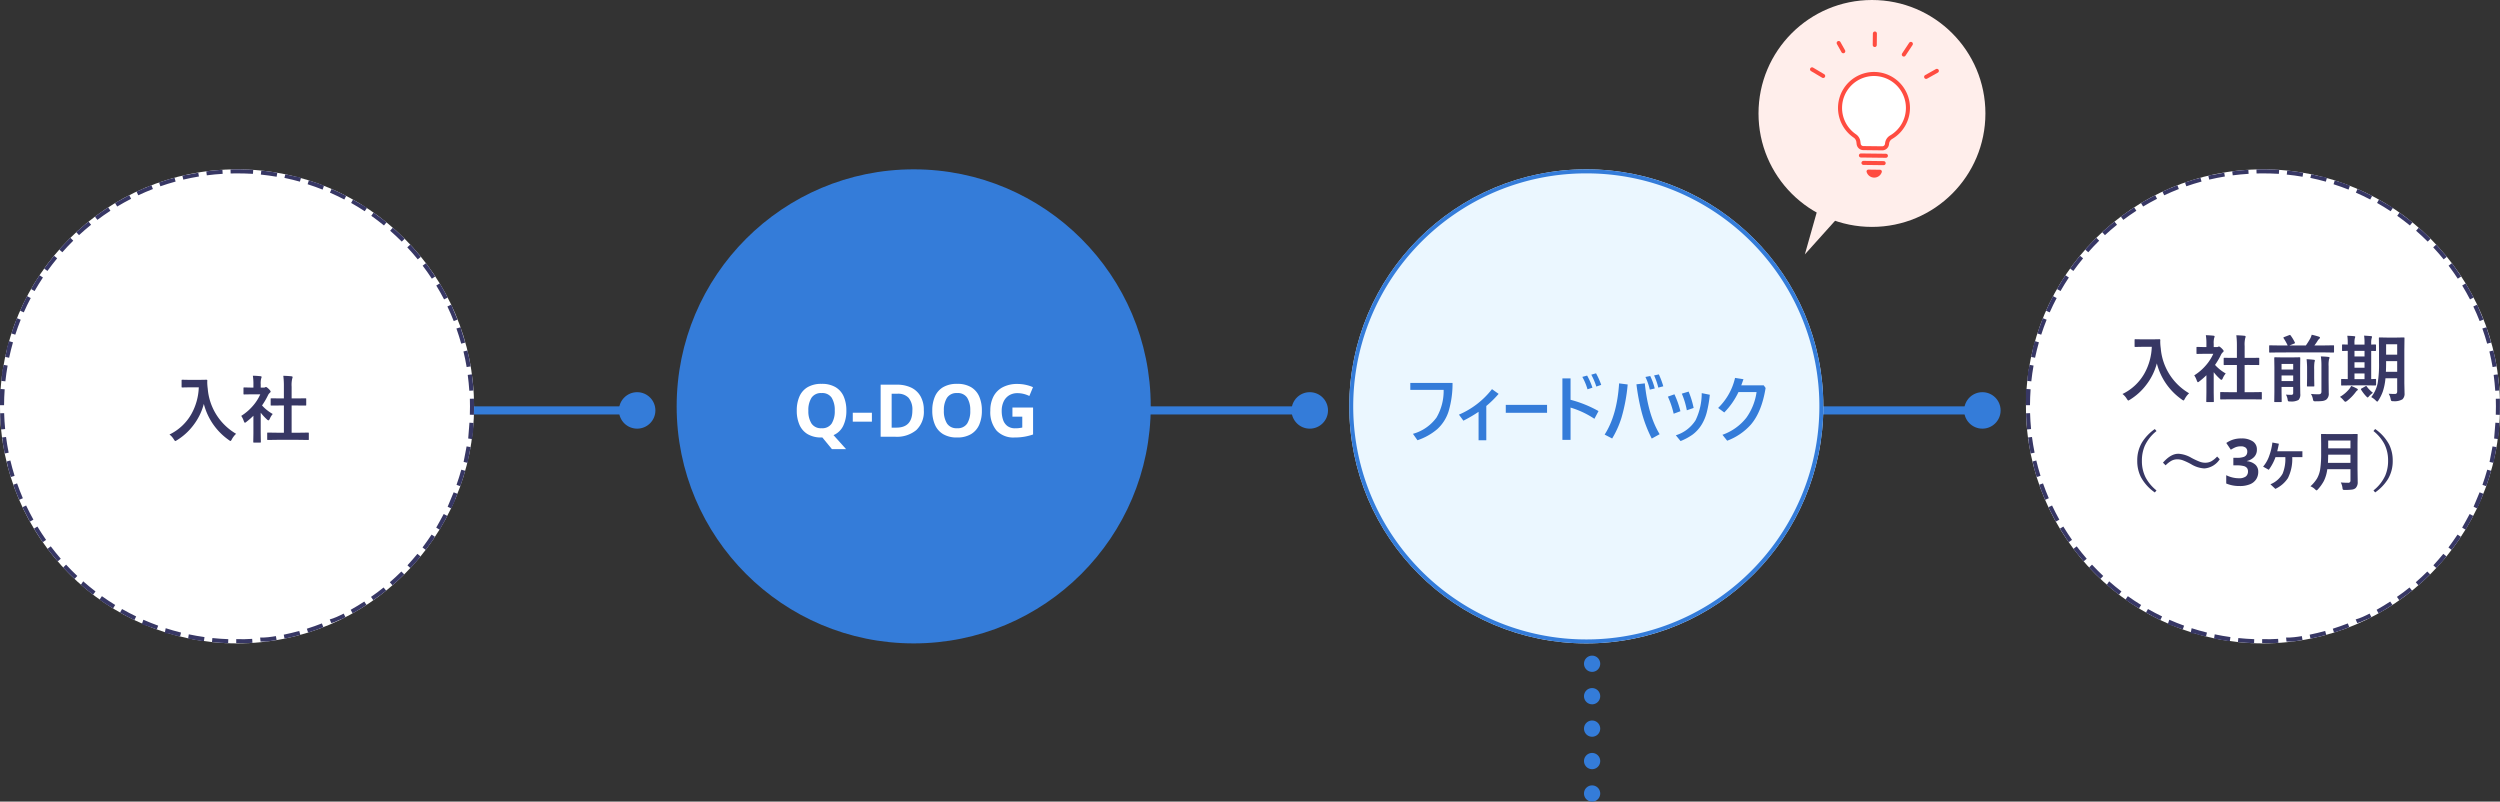
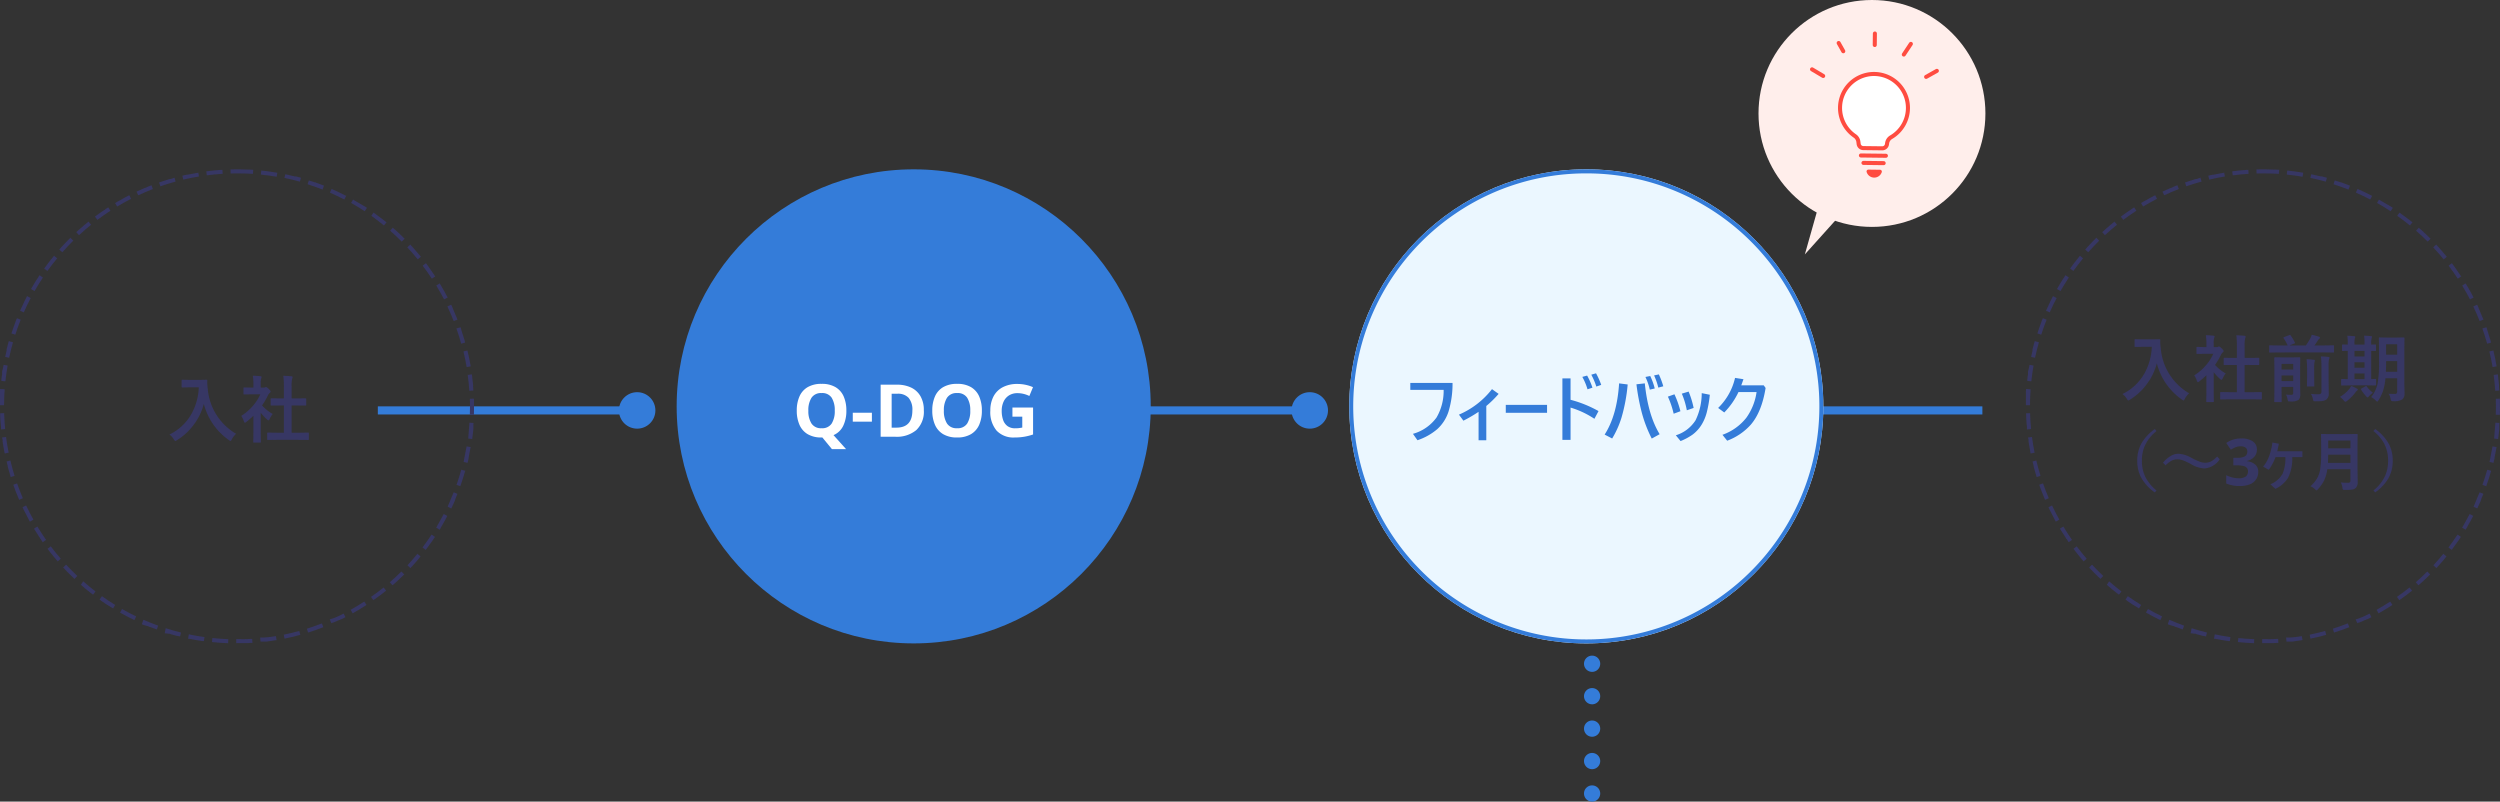
<svg xmlns="http://www.w3.org/2000/svg" width="617" height="197.841" viewBox="0 0 617 197.841">
  <rect x="0" y="0" width="617" height="197.841" fill="#333333" stroke="none" />
  <g id="img_scene-02" transform="translate(-492 -10093.209)">
    <path id="パス_139" data-name="パス 139" d="M0,118.341a2,2,0,0,1-2-2v-.006a2,2,0,0,1,2-2,2,2,0,0,1,2,2v.006A2,2,0,0,1,0,118.341Zm0-8.006a2,2,0,0,1-2-2v-.006a2,2,0,0,1,2-2,2,2,0,0,1,2,2v.006A2,2,0,0,1,0,110.336Zm0-8.006a2,2,0,0,1-2-2v-.006a2,2,0,0,1,2-2,2,2,0,0,1,2,2v.006A2,2,0,0,1,0,102.33Zm0-8.006a2,2,0,0,1-2-2v-.005a2,2,0,0,1,2-2,2,2,0,0,1,2,2v.005A2,2,0,0,1,0,94.325Zm0-8.005a2,2,0,0,1-2-2v-.006a2,2,0,0,1,2-2,2,2,0,0,1,2,2v.006A2,2,0,0,1,0,86.319Zm0-8.006a2,2,0,0,1-2-2v-.006a2,2,0,0,1,2-2,2,2,0,0,1,2,2v.006A2,2,0,0,1,0,78.314Zm0-8.006a2,2,0,0,1-2-2V68.3a2,2,0,0,1,2-2,2,2,0,0,1,2,2v.006A2,2,0,0,1,0,70.308ZM0,62.3a2,2,0,0,1-2-2V60.3a2,2,0,0,1,2-2,2,2,0,0,1,2,2V60.3A2,2,0,0,1,0,62.3ZM0,54.3a2,2,0,0,1-2-2v-.006a2,2,0,0,1,2-2,2,2,0,0,1,2,2V52.3A2,2,0,0,1,0,54.3Z" transform="translate(884.932 10172.708)" fill="#347cd9" />
    <g id="グループ_96" data-name="グループ 96" transform="translate(-65 300)">
      <g id="グループ_93" data-name="グループ 93" transform="translate(-26.25 -153)">
        <circle id="楕円形_71" data-name="楕円形 71" cx="4.5" cy="4.5" r="4.5" transform="translate(736 10043)" fill="#347cd9" />
        <path id="線_103" data-name="線 103" d="M64,1H0V-1H64Z" transform="translate(676.5 10047.5)" fill="#347cd9" />
      </g>
      <g id="グループ_94" data-name="グループ 94" transform="translate(139.75 -153)">
        <circle id="楕円形_71-2" data-name="楕円形 71" cx="4.5" cy="4.5" r="4.5" transform="translate(736 10043)" fill="#347cd9" />
        <path id="線_103-2" data-name="線 103" d="M64,1H0V-1H64Z" transform="translate(676.5 10047.5)" fill="#347cd9" />
      </g>
      <g id="グループ_95" data-name="グループ 95" transform="translate(305.75 -153)">
-         <circle id="楕円形_71-3" data-name="楕円形 71" cx="4.5" cy="4.5" r="4.5" transform="translate(736 10043)" fill="#347cd9" />
        <path id="線_103-3" data-name="線 103" d="M64,1H0V-1H64Z" transform="translate(676.5 10047.5)" fill="#347cd9" />
      </g>
      <g id="グループ_89" data-name="グループ 89" transform="translate(4 462)">
        <circle id="楕円形_69" data-name="楕円形 69" cx="58.5" cy="58.5" r="58.5" transform="translate(886 9373)" fill="#ebf7ff" />
        <path id="楕円形_69_-_アウトライン" data-name="楕円形 69 - アウトライン" d="M58.5,1a57.227,57.227,0,0,0-32.148,9.82,57.671,57.671,0,0,0-20.834,25.3,57.423,57.423,0,0,0,5.3,54.529,57.67,57.67,0,0,0,25.3,20.834,57.423,57.423,0,0,0,54.529-5.3,57.671,57.671,0,0,0,20.834-25.3,57.423,57.423,0,0,0-5.3-54.529,57.671,57.671,0,0,0-25.3-20.834A57.139,57.139,0,0,0,58.5,1m0-1A58.5,58.5,0,1,1,0,58.5,58.5,58.5,0,0,1,58.5,0Z" transform="translate(886 9373)" fill="#347cd9" />
        <path id="パス_192" data-name="パス 192" d="M1.063-13.28H11.487a23.94,23.94,0,0,1-.967,6.987,10.059,10.059,0,0,1-2.8,4.412A14.825,14.825,0,0,1,2.83.861L1.714-.721A10.763,10.763,0,0,0,7.541-4.755a13.015,13.015,0,0,0,1.749-6.82H1.063ZM17.912-6.152a36.555,36.555,0,0,1-3.744,2.188l-1.1-1.494a20.6,20.6,0,0,0,8.156-6.293l1.635,1.169a25.311,25.311,0,0,1-3.041,2.988V.861H17.912Zm6.715-1.714H34.813v1.96H24.627ZM40.614-9.123a29.048,29.048,0,0,1,6.9,2.786L46.5-4.43A21.9,21.9,0,0,0,40.614-7.2V.773H38.6V-14.4h2.013Zm2.9-5.651L44.7-15.1a16.814,16.814,0,0,1,1.318,2.988l-1.222.4A14.806,14.806,0,0,0,43.515-14.774Zm2.215-.545,1.169-.343A18.07,18.07,0,0,1,48.182-12.8l-1.213.413A16.2,16.2,0,0,0,45.729-15.319Zm13.359.563,1.187-.237a16.275,16.275,0,0,1,1.116,3.076l-1.222.29A14.518,14.518,0,0,0,59.089-14.757ZM49.025-.536Q52.093-5.3,52.594-13.175l2.118.272a42.444,42.444,0,0,1-1.5,8.095A23.07,23.07,0,0,1,50.88.431Zm12.208-14.6L62.4-15.39a18.785,18.785,0,0,1,1.1,2.936l-1.23.325A16.679,16.679,0,0,0,61.233-15.135Zm-4.359,2.188,2.065-.229Q59.73-5.353,62.6-.633L60.653.448A32.521,32.521,0,0,1,58.1-6.319,52.2,52.2,0,0,1,56.874-12.946ZM64.635-9.9l1.617-.58A23.012,23.012,0,0,1,67.729-6.3l-1.67.615A21.581,21.581,0,0,0,64.635-9.9Zm3.437-.738,1.679-.51A21.83,21.83,0,0,1,70.989-7.11l-1.679.58A19.05,19.05,0,0,0,68.071-10.635ZM66.595-.36a8.889,8.889,0,0,0,4.86-3.691,15.309,15.309,0,0,0,1.529-6.715l2,.4a29.407,29.407,0,0,1-.765,4.386,11.143,11.143,0,0,1-1.187,2.874A8.84,8.84,0,0,1,70.77-.562a13.873,13.873,0,0,1-3.006,1.626Zm15.46-10.67a18.332,18.332,0,0,1-3.507,5.036L77.036-7.11a14.961,14.961,0,0,0,4.175-7.418l2.074.325q-.422,1.213-.545,1.512h5.546l.466.65Q87.8-6.144,85.113-3A14.765,14.765,0,0,1,79.269.976L78.1-.483A13.037,13.037,0,0,0,84-4.693,14.268,14.268,0,0,0,86.52-11.03Z" transform="translate(900 9439)" fill="#347cd9" />
      </g>
      <g id="グループ_91" data-name="グループ 91" transform="translate(171 462)">
-         <circle id="楕円形_69-2" data-name="楕円形 69" cx="58.5" cy="58.5" r="58.5" transform="translate(886 9373)" fill="#fff" />
        <path id="楕円形_69_-_アウトライン-2" data-name="楕円形 69 - アウトライン" d="M58.5,0h.638q1.145.012,2.278.068l.046,0h.247l.043,0h0q.372.02.742.045l-.067,1C61.131,1.044,59.808,1,58.5,1V0Zm5.99.3c.534.054,1.068.116,1.6.185h0l.045.006h0L66.179.5h0l.045.006h0l.045.006h0l.045.006h0l.2.028h0l.045.006h0l.091.013h0l.2.029h0c.533.076,1.061.159,1.589.25l-.169.986c-1.285-.22-2.595-.4-3.895-.531L64.49.3Zm5.928.912q1.1.227,2.183.5h0l.044.011h0l.042.01h0l.04.01.018,0h0l.024.006.017,0,.007,0,.017,0,.019,0,.019,0,.016,0,.019,0,.009,0,.017,0,.019,0,.008,0,.018,0,.02.005h.005l.019,0h0l.018,0h.005l.04.01h0l.019,0h0l.021.005h0l.019,0h0l.043.011h0q.561.145,1.118.3l-.27.963c-1.256-.352-2.541-.664-3.819-.929Zm5.8,1.517c.434.138.867.281,1.3.428h0l.02.007h0l.039.013,0,0,.015.005,0,0,.018.006.006,0,.014,0,0,0,.018.006.007,0,.011,0,.009,0,.012,0,.013,0,.009,0,.011,0,.006,0,.023.008h0l.013,0h0l.042.015h0q1.092.382,2.163.805L79.621,5c-1.214-.48-2.46-.923-3.7-1.318l.3-.953Zm5.615,2.107q1.752.763,3.444,1.636h0l.055.028h0l.027.014h0l.054.028h0l.026.014-.461.887c-1.158-.6-2.352-1.172-3.548-1.692ZM87.2,7.514c.524.3,1.041.6,1.555.909h0l.074.045,0,0,.052.032,0,0,.053.033h0l.017.01,0,0,.051.031.005,0,.05.03.006,0,.016.01.005,0,.029.018.005,0,.016.01.006,0,.049.03.008,0,.015.009,0,0,.029.018.006,0,.014.009.008.005.027.017,0,0,.015.009.007,0,.015.009,0,0,.028.018.008.005.014.009.009.006.022.014.01.006.013.008.009.006.02.013.012.008.013.008.009.006.013.008.01.006.022.014.01.006.013.008.009.006.023.015.009.005.013.008.009.006.014.009,0,0,.027.017.009.005.014.009.009.006.025.016.006,0,.015.009.007,0,.048.03.007,0,.015.009,0,0,.03.019.006,0,.015.01.006,0,.031.02h0l.016.01.006,0,.049.031.006,0,.016.01,0,0,.034.022h0l.017.011,0,0,.053.034h0q.229.148.456.3l-.55.835c-1.091-.718-2.22-1.407-3.356-2.047l.491-.871Zm5.066,3.211q1.052.745,2.07,1.535l0,0,.049.038,0,0,.016.013h0l.033.026h0l.016.012,0,0,.048.037,0,0,.047.037,0,0,.015.012,0,0,.026.021.006,0,.014.011.006.005.044.035.006.005.014.011,0,0,.026.021.007.005.013.01.008.006.025.02,0,0,.013.01.007.006.013.01.007.005.023.018.008.006.013.01.01.008.018.014.011.009.011.009.011.009.01.008.018.015.011.008.011.009.01.008.016.013.012.009.012.01.01.008.012.01.014.011.014.011.009.007.014.011.008.006.02.016.007.006.014.012.008.006.02.016.005,0,.016.013.008.006.016.013,0,0,.02.016.008.006.015.012.006.005.021.017.005,0,.017.014.006.005.021.017,0,0,.02.016.006,0,.019.015,0,0,.022.018,0,0,.018.015,0,0-.632.775c-1.012-.825-2.064-1.626-3.129-2.38l.578-.816Zm4.711,3.711.15.132h0l.046.041,0,0,.014.012h0l.028.024.007.006.012.011.008.007.02.017.009.008.011.009.011.009.009.008.018.016.009.008.011.01.009.008.019.017.005,0,.015.014.007.007.017.015,0,0,.02.018.006,0,.017.016,0,0,.021.019,0,0,.019.017,0,0,.044.04,0,0,.045.041h0q1.126,1.013,2.2,2.083l0,0,.042.042,0,0,.019.019,0,0,.02.02h0l-.708.707c-.922-.924-1.888-1.827-2.87-2.686l.658-.753Zm4.309,4.172q.3.325.6.655h0l.043.047,0,0,.014.015h0l.026.029,0,0,.012.014,0,.005.022.024.005.006.01.011.008.009.01.011.012.013.012.013.01.011.009.01.011.012.011.012.012.014.008.009.012.013.006.007.017.019.006.006.013.015.006.006.018.02,0,0,.017.019,0,0,.019.021h0l.02.022,0,0,.018.02,0,0,.02.022h0l.019.022v0l.041.046h0q.682.773,1.337,1.57h0l.039.047,0,0,.017.021,0,0,.018.022,0,0,.015.018.005.006.016.019.005.007.013.016.007.009.01.012.013.015.009.012.01.013.005.006.008.009-.776.631c-.823-1.012-1.692-2.01-2.582-2.964l.731-.682Zm3.862,4.589c.147.194.292.388.437.584h0l.038.051,0,0,.036.05,0,0,.012.016h0l.023.031,0,0,.011.015,0,.006.023.031h0l.01.014.005.007.01.013.006.008.015.021.008.011.008.011.009.012.011.015.01.014.007.01.009.013.007.009.014.02.006.009.01.014.006.009.015.021,0,.005.013.018.005.007.014.02,0,0,.016.023,0,.006.014.019,0,0,.017.024v0l.016.022,0,0,.034.048,0,0,.053.075h0q.691.966,1.343,1.96l-.836.548c-.715-1.091-1.478-2.172-2.266-3.212l.8-.6Zm3.374,4.959q.235.387.464.777h0q.782,1.333,1.5,2.71l-.888.46c-.6-1.158-1.248-2.311-1.926-3.427Zm2.848,5.278q.111.233.219.467h0l.027.059v0l.008.018,0,0,.025.054,0,.007.008.016,0,.005.013.029,0,.01.007.014,0,.011.009.019.007.016.006.012.006.013.005.011.01.021,0,.011.007.016,0,.01.008.018,0,.007.011.024,0,.008.008.018,0,.008.011.025,0,0,.01.023,0,.006.024.053,0,0,.011.025v0l.025.055v0q.569,1.266,1.08,2.564l-.931.366c-.477-1.214-1-2.427-1.563-3.606l.9-.429Zm2.29,5.543q.08.227.159.454v0l0,.013,0,.006.007.02,0,.006,0,.011,0,.007,0,.014,0,.012,0,.009,0,.01,0,.008.006.017,0,.006,0,.013,0,.006.006.018v0l.006.018v0l.014.04v0q.447,1.316.832,2.658h0l.006.021h0l.005.019v0l.005.019v0l0,.016,0,.007,0,.012,0,.011,0,.012,0,.01,0,.007.011.039v0l.012.043h0l.063.226-.963.268c-.35-1.257-.748-2.518-1.183-3.748Zm1.706,5.749q.448,1.856.776,3.756h0l.007.043v0l.007.042v0l0,.02v0l0,.021v0l0,.018v.005l-.986.167c-.218-1.287-.484-2.583-.79-3.85l.972-.235Zm1.1,5.895q.173,1.287.29,2.591h0l0,.021v0l0,.021v0l0,.018v0l0,.021v0l0,.018v0l0,.02v.027l0,.019v.177l0,.021v.024l0,.043v0q.038.468.069.938l-1,.066c-.086-1.3-.218-2.62-.391-3.912l.991-.133Zm.5,5.977q.009.3.016.592v0q0,.043,0,.087v.93q0,.008,0,.017v.038q0,.013,0,.026v.028s0,.006,0,.01v.082s0,0,0,.008v.029c0,.007,0,.013,0,.02s0,.006,0,.008,0,.018,0,.027h0c0,.008,0,.013,0,.021v.006s0,.012,0,.016,0,0,0,.005,0,.012,0,.02,0,0,0,.006,0,.012,0,.016,0,0,0,.006v.021s0,0,0,0v.017s0,0,0,.007v.02s0,0,0,0v.024c0,.006,0,.011,0,.017s0,0,0,0v.02s0,0,0,.007v.041s0,.005,0,.008V58.8s0,.005,0,.008v.027s0,.009,0,.013v.373h0q0,.033,0,.065h0q0,.262-.009.524h0v.016h0V60.1q-.007.247-.015.494l-1-.035c.024-.683.036-1.377.036-2.063,0-.622-.01-1.251-.03-1.871Zm-1.108,5.929,1,.069q-.017.243-.036.486h0l0,.046v0l0,.044v0l0,.043v0l0,.042v.02l0,.025v.023l0,.024v.023l0,.022v.026l0,.021v.074l0,.018v.074l0,.019v.028l0,.019v.027l0,.022v.024l0,.021v.092l0,.02v.022l0,.025v.022l0,.024v.022l0,.024v.023l0,.025V64.1l0,.026v.019l0,.045h0q-.116,1.2-.279,2.383l-.991-.137C115.635,65.146,115.771,63.83,115.861,62.526Zm-.706,5.852.985.171,0,.009v.006l0,.017,0,.009,0,.01,0,.01,0,.016,0,.012v.007l-.007.041v0l-.008.045h0q-.2,1.136-.444,2.257h0l-.009.043v0l0,.014v0l-.005.025v.005l0,.012,0,.007,0,.017,0,.01,0,.01,0,.01,0,.009,0,.017,0,.008,0,.013V71.2l0,.019v0l0,.016v0l0,.02v0l0,.019v0l-.009.042v0c-.084.377-.173.754-.264,1.128l-.971-.238C114.662,70.96,114.932,69.665,115.155,68.378Zm-1.3,5.749.963.271q-.532,1.887-1.185,3.72v0l-.014.039,0,.005,0,.012,0,.006-.006.018,0,.007-.942-.337C113.1,76.642,113.5,75.383,113.851,74.127Zm-1.889,5.583.929.369-.006.015v0l-.008.019h0l-.025.062h0l-.024.061v0c-.077.193-.155.385-.235.577h0l-.059.143v0l-.025.059v0l-.033.079,0,.005-.023.055,0,.006-.007.017,0,0-.014.034,0,0-.007.017,0,.007-.022.052,0,.009-.007.015,0,.008-.012.027,0,.009-.006.015,0,.01-.009.021-.006.014-.006.014,0,.011-.006.014-.005.012-.009.021-.005.013-.006.013-.006.013-.005.012-.01.022,0,.011-.006.015,0,.011-.01.022,0,.009-.007.017,0,.01-.007.017,0,.008-.01.024,0,.009-.008.018,0,.008-.011.025,0,0-.009.021,0,.008-.01.023v0l-.011.026,0,.006-.009.021,0,.005-.012.027v0l-.011.025,0,0-.024.054v0l-.011.026v0l-.025.056v0l-.025.056h0q-.354.8-.731,1.586l-.9-.432C110.951,82.134,111.481,80.922,111.962,79.71Zm-2.455,5.359.886.463q-.232.444-.471.884h0l-.1.192h0l-.075.136h0l-.03.054h0l-.045.081h0l-.03.054h0l-.075.135v0l-.03.053h0l-.045.08v0l-.03.053v0l-.045.08h0l-.03.053v0l-.03.052v0l-.015.026h0l-.03.053v0l-.03.053v0l-.03.053h0l-.015.026v0l-.03.051,0,0-.03.052v0l-.014.025v0l-.015.026h0l-.014.024,0,0-.03.051,0,0-.014.024v0l-.015.026,0,0-.013.022,0,0-.029.05,0,.005-.014.024h0l-.015.025,0,.005-.012.02,0,.005-.014.024,0,0-.013.021,0,.006-.014.024h0l-.015.025,0,.006-.011.019,0,.006-.014.023,0,.006-.011.018,0,.007-.014.023,0,0-.012.02-.005.008-.01.017,0,.007-.013.022-.005.009-.009.015-.005.009-.013.022-.005.009-.009.015-.006.01-.009.015-.007.011-.011.018-.007.011-.007.012-.007.012-.012.02-.007.012-.006.01-.008.013-.006.01-.013.022-.006.009-.008.014,0,.008-.029.048,0,.007-.031.05,0,0-.01.016,0,0-.032.053h0l-.073.12-.853-.522C108.252,87.376,108.9,86.225,109.507,85.069Zm-2.992,5.079.834.551-.225.338h0l-.034.05,0,0-.016.024h0l-.016.024,0,0-.014.02,0,0-.016.023,0,0-.013.019,0,.007-.015.022,0,0-.012.018-.006.009-.01.015-.006.009-.013.019-.008.012-.007.011-.008.012-.009.013-.013.019-.006.009-.009.013,0,.007-.018.027,0,0-.01.015,0,.006-.034.049,0,0-.036.053h0q-.834,1.215-1.729,2.387l-.795-.607C105.03,92.314,105.8,91.236,106.515,90.148Zm-3.5,4.747.774.633-.006.007-.009.012-.008.01-.013.016-.008.009-.013.015-.007.008-.012.015-.006.007-.017.02-.006.007-.013.016-.005.006-.017.021,0,0-.015.018-.005.006-.035.043,0,.006-.015.018,0,0-.018.021,0,.005-.015.018,0,0-.018.022,0,0-.016.02,0,0-.018.021h0l-.018.022,0,0-.016.019,0,0-.019.022,0,0-.016.019,0,0-.019.022h0l-.018.022,0,0-.018.021h0l-.018.022,0,0-.015.018,0,0-.018.022,0,0-.015.018,0,0-.018.022,0,0-.017.02,0,.005-.017.02,0,0-.018.021,0,.006-.014.016-.005.006-.017.021,0,0-.014.017-.006.007-.018.021,0,0-.016.019-.006.007-.013.016,0,.005-.017.02-.007.008-.012.014-.006.007-.016.019-.006.007-.012.014-.007.008-.013.016-.008.01-.013.015-.008.009-.01.012-.008.009-.016.018-.008.01-.01.011-.008.01-.015.018-.008.01-.009.01-.009.011-.009.01-.014.016-.009.011-.01.011-.008.009-.01.011-.015.017-.01.011-.008.009-.01.011-.007.008-.018.021-.006.007-.011.013-.006.007-.022.025,0,0-.012.013-.005.006-.038.043,0,0-.04.045,0,0-.013.015,0,0-.041.046,0,0-.041.047,0,0-.057.064,0,0-.042.048h0l-.043.049h0l-.058.065h0l-.043.049h0l-.1.114h0l-.042.047,0,0-.043.047h0l-.057.064,0,0-.041.045,0,0-.013.015h0l-.026.029,0,0-.013.014,0,0-.024.026,0,0-.011.012-.007.008-.011.012-.011.012-.014.016-.008.009-.01.011-.009.01-.014.016-.01.011-.009.01-.011.012-.007.008-.017.018-.008.009-.011.012-.007.008-.017.019-.005.006-.014.015-.006.006-.018.02h0l-.019.02,0,0-.018.019v0l-.02.022,0,0-.019.02,0,0q-.169.183-.34.365l-.729-.684C101.32,96.9,102.192,95.9,103.018,94.894ZM99.057,99.26l.705.709q-.387.386-.782.764h0l-.044.042,0,0-.021.02h0l-.022.021,0,0-.019.018,0,0-.021.02h0l-.019.018-.005,0-.019.018h0l-.02.019-.007.006-.014.014-.006.006-.019.018-.007.007-.013.012L98.7,101l-.015.014-.011.01-.012.011-.009.009-.011.01-.012.012-.013.013-.009.009-.01.01-.01.009-.017.016-.011.01-.009.008-.011.01-.009.009-.018.017-.008.007-.012.011-.008.007-.02.019-.008.007-.012.011-.007.007-.012.011,0,0-.026.025-.007.006-.012.012-.006.006-.022.02-.007.007-.012.011-.006.006-.027.025h0l-.013.012-.007.006-.013.012h0l-.027.025-.006.005-.013.012-.006.006-.023.021-.005.005-.013.012-.006.006-.041.038-.007.006-.012.011-.007.007-.02.019-.008.007-.012.011-.008.007-.02.018-.008.008-.011.01-.008.008-.013.012-.015.014-.01.009-.01.009-.011.01-.012.011-.014.013-.011.01-.009.008-.013.012-.009.009-.016.015-.008.007-.014.013-.006.006-.02.018-.006.005-.015.014-.007.006-.02.018,0,0-.017.015-.006.006-.017.016,0,0-.021.019,0,0-.018.016,0,0-.021.019,0,0-.02.018,0,0-.044.04,0,0q-.371.334-.749.661l-.656-.755C97.163,101.082,98.131,100.181,99.057,99.26Zm-4.386,3.94.63.777q-.7.565-1.413,1.109h0l-.051.039h0l-.016.012,0,0-.031.024,0,0-.015.011-.005,0-.046.035-.006,0-.014.01-.006,0-.025.019-.008.006-.012.009-.01.007-.018.014-.012.009-.011.008-.011.008-.01.008-.019.015-.009.007-.013.01-.009.007-.019.014,0,0-.019.014-.008.006-.016.012-.006,0-.021.016-.006,0-.017.013-.006,0-.022.017,0,0-.02.015-.005,0-.022.017h0l-.023.017,0,0-.022.016h0l-.024.018h0l-.023.017h0l-.049.036h0l-.049.036h0q-.5.37-1.015.73l-.575-.818C92.6,104.819,93.657,104.022,94.671,103.2Zm-4.764,3.473.547.837q-1.672,1.092-3.421,2.072l-.488-.873C87.683,108.072,88.814,107.387,89.907,106.673Zm-5.094,2.967.458.889-.388.2h0l-.054.028h0l-.054.027h0l-.026.013h0l-.054.027h0l-.053.027,0,0-.023.012,0,0-.027.013h0l-.025.013,0,0-.052.026,0,0-.022.011,0,0-.025.013,0,0-.021.01-.007,0-.023.012h0l-.024.012-.007,0-.02.01-.006,0-.024.012-.007,0-.018.009-.008,0-.023.011,0,0-.02.01-.009,0-.019.009-.006,0-.024.011-.009,0-.016.008-.01,0-.023.011-.007,0-.017.008-.01,0-.015.008-.009,0-.022.011-.011.005-.014.007-.012.006-.018.009-.014.007-.013.006-.013.006-.013.006-.018.008-.015.007-.012.006-.013.006-.012.006-.018.009-.015.007-.012.006-.013.006-.012.006-.022.011-.011.005-.014.007-.01,0-.014.007-.007,0-.027.013-.009,0-.015.007-.008,0-.028.013-.007,0-.016.007-.008,0-.051.024-.007,0-.016.008,0,0-.033.016-.005,0-.017.008-.005,0-.053.025-.006,0-.054.026,0,0-.018.008,0,0-.055.026,0,0-.055.025,0,0-.018.008,0,0-.056.026,0,0-.056.026,0,0-.019.009h0l-.039.018h0l-.019.009,0,0-.056.026,0,0-.057.026h0l-.018.008,0,0-.056.026,0,0-.057.026h0l-.018.008h0l-.056.025-.005,0-.054.025-.006,0-.017.008-.006,0-.033.015,0,0-.017.008-.006,0-.052.024-.008,0-.016.007-.007,0-.031.014-.005,0-.016.007-.008,0-.051.023-.01,0-.014.006-.01,0-.025.011-.009,0-.015.007-.009,0-.025.011-.01,0-.014.006-.01,0-.014.006-.014.006-.019.008-.013.006-.012.005-.014.006-.011,0-.022.01-.011,0-.015.007-.01,0-.023.01-.008,0-.018.008-.009,0-.018.008-.007,0-.024.011-.008,0-.019.008-.008,0-.025.011,0,0-.021.009-.007,0-.025.011h0l-.026.011-.006,0-.023.01h0l-.027.012h0l-.4-.918C82.457,110.8,83.653,110.238,84.813,109.64Zm-5.371,2.428.364.931q-1.855.726-3.772,1.328l-.3-.954C76.98,112.982,78.227,112.543,79.442,112.068Zm-5.593,1.861.266.964c-1.278.353-2.578.665-3.889.932l-.2-.98C71.306,114.584,72.592,114.276,73.849,113.929ZM68.095,115.2l.166.986q-1.191.2-2.4.352h0l-.044.005h0l-.043.005h0l-.042.005h0l-.041.005-.024,0-.022,0h-.006l-.02,0-.027,0-.02,0-.025,0-.021,0-.026,0-.021,0-.026,0-.021,0-.026,0-.021,0-.025,0-.021,0-.025,0-.021,0-.026,0-.021,0-.028,0-.019,0-.023,0-.023,0h-.008l-.027,0h-.019l-.027,0-.02,0-.039,0H65l-.017,0-.029,0-.018,0-.029,0-.018,0-.029,0-.017,0-.03,0-.019,0-.028,0-.018,0-.042,0h0l-.043,0h0l-.043,0h0l-.042,0h-.02l-.032,0-.043,0-.017,0-.027,0-.019,0-.028,0-.018,0-.027,0-.019,0-.018,0-.1-1C65.5,115.593,66.809,115.419,68.095,115.2Zm-5.856.677.064,1-.024,0-.026,0-.024,0-.061,0h-.024l-.026,0h0l-.066,0h-.027l-.09.005h-.025l-.093.005h0l-.116.006h0q-.5.027-1.006.046h0l-.116,0h0l-.092,0h-.025l-.095,0h-.024l-.069,0h-.049l-.069,0H60.1l-.07,0h-.144l-.067,0H58.3l0-1C59.615,116,60.939,115.964,62.239,115.88Zm-9.819-.2c1.3.136,2.615.23,3.921.278l-.037,1c-1.341-.05-2.673-.144-3.989-.283Zm-5.823-.916c1.276.269,2.578.5,3.872.677l-.138.99h0l-.042-.006-.018,0h0l-.023,0-.018,0h-.009l-.026,0-.021,0-.026,0-.021,0-.025,0h-.007l-.02,0-.02,0-.023,0h0l-.021,0h0l-.018,0h0l-.021,0h0l-.021,0h0l-.044-.006h0q-1.534-.226-3.042-.531h0l-.021,0h0l-.021,0h0l-.018,0h0l-.02,0h0l-.018,0-.02,0-.024,0-.02,0-.025-.005-.019,0-.025-.005-.018,0-.041-.008h0l-.043-.009h0l-.106-.022Zm-5.7-1.51c1.242.4,2.514.76,3.781,1.072l-.24.971-.5-.124h0l-.042-.011h0l-.017,0h0l-.019,0-.02-.005h-.005l-.018,0-.019,0-.008,0-.017,0-.019,0-.02-.005-.014,0-.021-.005-.007,0-.023-.006h0l-.012,0-.006,0-.04-.01h0l-.013,0h0l-.029-.008h0l-.06-.016h0l-.045-.012h0q-.59-.157-1.175-.325h0l-.1-.03h0l-.044-.013h0l-.041-.012h0l-.04-.012h-.005l-.012,0-.006,0L42,114.64h0l-.012,0-.005,0-.024-.007h0l-.012,0-.006,0-.038-.011-.006,0-.012,0h0l-.023-.007-.007,0-.011,0-.007,0-.019-.006-.007,0-.011,0-.008,0-.017-.005-.008,0-.011,0-.008,0-.009,0-.016,0-.01,0-.009,0-.01,0-.013,0-.011,0-.011,0-.009,0-.011,0-.013,0-.012,0-.008,0-.013,0-.006,0-.018-.005-.006,0-.013,0-.007,0-.018-.005-.006,0-.013,0-.007,0-.017-.005-.006,0-.013,0-.008,0-.015,0h0l-.018-.006-.006,0-.015,0h0l-.018-.006-.006,0-.014,0-.005,0-.018-.006h0l-.015,0-.006,0-.018-.006h0l-.014,0-.006,0-.016,0h0l-.018-.006-.006,0-.014,0-.005,0-.018-.006-.006,0-.014,0-.006,0-.018-.006-.006,0-.013,0-.007,0-.018-.005h0l-.016,0-.006,0-.016,0h0l-.018-.006-.007,0-.014,0-.005,0-.018-.006-.007,0-.013,0-.006,0-.018-.006-.006,0-.013,0-.007,0-.017-.005-.005,0-.015,0-.007,0-.014,0-.006,0-.017-.005-.006,0-.013,0-.007,0-.017-.005-.008,0-.01,0-.009,0-.015,0-.01,0-.009,0-.009,0-.013,0-.011,0-.011,0-.01,0-.009,0-.013,0-.011,0-.01,0-.009,0-.009,0-.015,0Zm-5.511-2.09c1.195.525,2.423,1.015,3.65,1.457l-.338.941q-.53-.191-1.056-.391h0l-.057-.022h0l-.027-.01h0l-.056-.021h0l-.055-.021h0l-.024-.009,0,0-.054-.021-.006,0-.023-.009h0l-.026-.01-.007,0-.02-.008-.007,0-.026-.01,0,0L37.209,113l-.007,0-.022-.009,0,0-.025-.01-.008,0-.019-.007-.008,0-.025-.01-.006,0-.019-.008-.009,0-.019-.008-.007,0-.024-.01-.01,0-.017-.007-.009,0-.024-.009-.009,0-.016-.007-.011,0-.017-.007-.009,0-.023-.009-.012,0-.013-.005-.013-.005-.022-.009-.012,0-.014-.005-.013-.005-.014-.006-.016-.006-.017-.007L36.7,112.8l-.012,0-.013-.005-.016-.007-.018-.007-.012,0-.014-.006-.011,0-.022-.009-.013-.005-.013-.005-.012,0-.013-.005-.016-.006-.019-.008-.011,0-.014-.006-.011,0-.023-.01-.011,0-.014-.006-.011,0-.014-.006-.011,0-.025-.01-.01,0-.014-.006-.011,0-.024-.01-.011,0-.014-.006-.011,0-.014-.006-.012,0-.023-.01-.01,0-.015-.006-.011,0-.024-.01-.011,0-.015-.006-.01,0-.014-.006-.014-.006-.021-.009-.012,0-.014-.006-.011,0-.024-.01-.011,0-.014-.006-.012,0-.013-.006-.017-.007-.018-.007-.011,0-.013-.006-.013-.005-.019-.008-.014-.006-.012-.005-.013-.006-.012,0-.022-.009-.012,0-.014-.006-.011,0-.017-.007-.01,0-.02-.009-.011,0-.015-.006-.011,0-.023-.01-.009,0-.016-.007-.01,0-.019-.008-.007,0-.023-.01-.009,0-.017-.007-.008,0-.024-.01-.007,0-.019-.008-.009,0-.021-.009,0,0-.025-.011-.007,0-.021-.009-.006,0-.026-.011,0,0-.022-.009-.007,0-.052-.023-.005,0-.024-.01h0l-.027-.012h0l-.025-.011,0,0-.055-.024h0l-.142-.062Zm-5.267-2.646c1.135.645,2.306,1.259,3.482,1.825l-.434.9-.008,0-.008,0-.052-.025-.006,0-.057-.027h0q-1.739-.842-3.411-1.793Zm-4.968-3.173c1.063.758,2.165,1.489,3.277,2.172l-.524.852c-.271-.166-.538-.334-.806-.5h0l-.054-.034,0,0-.052-.033,0,0-.016-.01,0,0-.031-.02,0,0-.015-.01-.007,0-.047-.03-.008,0-.014-.009-.007,0-.024-.016-.009-.006-.013-.008-.01-.006-.02-.013-.012-.008-.012-.008-.011-.007-.012-.008-.018-.012-.012-.008-.013-.008-.01-.007-.014-.009-.014-.009-.015-.01-.01-.006-.014-.009-.009-.006-.021-.014-.008-.005-.015-.01-.009-.006-.022-.014-.006,0-.017-.011-.008-.005-.018-.012-.005,0-.022-.015-.007,0-.018-.012-.006,0-.023-.015,0,0-.02-.013-.006,0-.048-.031,0,0-.021-.014,0,0-.024-.016,0,0-.021-.014,0,0-.025-.016h0l-.024-.016,0,0-.049-.033,0,0-.076-.05h0l-.051-.034h0q-.311-.208-.619-.42h0l-.05-.035h0l-.075-.052h0l-.049-.034,0,0-.049-.034,0,0-.023-.016h0l-.024-.017h0l-.022-.015,0,0-.046-.032-.006,0-.018-.012-.006,0-.022-.015-.007,0-.016-.011-.007-.005L24.9,106.4l-.007,0-.016-.011-.009-.007-.015-.01-.009-.006-.019-.013-.011-.007-.011-.008-.011-.008-.018-.013-.013-.009-.009-.006-.013-.009-.008-.006-.024-.017-.007,0-.014-.01-.005,0-.048-.034,0,0-.061-.044Zm-4.619-3.664c.98.862,2,1.7,3.038,2.5l-.608.794,0,0-.045-.035-.006,0-.018-.014-.005,0-.021-.016-.007-.005-.015-.012-.008-.006-.019-.015-.009-.007-.014-.011-.009-.007-.012-.01-.015-.012-.013-.01-.011-.008-.011-.008-.011-.009-.018-.014-.012-.009-.009-.007-.013-.01-.008-.006-.023-.018-.007-.005-.014-.011-.006,0-.046-.036,0,0-.048-.037,0,0-.016-.012h0l-.032-.025h0l-.016-.012,0,0-.048-.038,0,0-.049-.039h0l-.068-.054h0l-.051-.041h0l-.12-.1h0l-.05-.04,0,0-.067-.054h0l-.05-.04,0,0-.048-.039,0,0-.016-.013h0l-.032-.025,0,0-.015-.012,0,0-.047-.038,0,0-.046-.037-.005,0-.014-.012,0,0-.027-.022,0,0-.013-.011-.007-.006-.027-.022,0,0-.013-.01-.008-.006-.012-.01-.01-.008-.019-.016-.009-.007-.012-.01-.009-.008-.018-.015-.011-.009-.011-.009-.011-.009-.01-.008-.018-.015-.009-.008-.011-.009-.01-.008-.016-.013-.01-.008-.014-.011-.009-.007-.015-.012-.006,0-.02-.016-.007-.006-.016-.013-.006-.005-.02-.017-.006-.005-.016-.013-.007-.006-.02-.017,0,0-.018-.015-.006-.005-.019-.016,0,0-.022-.018,0,0-.018-.015,0,0-.022-.018,0,0-.02-.016,0,0-.044-.037,0,0-.045-.038h0l-.022-.018h0l-.047-.039h0l-.047-.04h0l-.119-.1h0q-.393-.333-.78-.672h0l-.046-.04,0,0-.02-.018h0Zm-4.222-4.115c.887.957,1.818,1.9,2.768,2.791l-.686.728-.022-.021,0,0-.02-.019,0,0-.022-.02,0,0-.019-.018,0,0-.021-.02h0l-.019-.018-.005-.005-.017-.017,0,0-.019-.018-.007-.006-.014-.014-.006-.006-.019-.018-.006-.006-.014-.013-.007-.007-.016-.015-.009-.009-.013-.012-.009-.009-.011-.011-.011-.011-.014-.014-.01-.01-.009-.009-.011-.01-.014-.013L18,100.715l-.008-.008-.011-.011-.007-.007-.021-.02-.007-.006-.012-.012-.006-.006-.026-.025h0l-.012-.012-.007-.007-.012-.012h0l-.028-.027,0,0-.013-.013,0,0-.028-.027,0,0-.014-.014,0,0-.044-.043,0,0-.045-.043,0,0-.015-.015h0l-.03-.03h0l-.014-.014,0,0-.044-.043,0,0-.045-.044h0l-.015-.015h0l-.045-.045,0,0-.044-.044,0,0-.044-.043,0,0-.014-.014,0,0-.044-.043,0,0-.043-.042,0,0-.014-.014h0l-.028-.028,0,0-.013-.013-.005-.005-.025-.025,0,0-.012-.012-.006-.006-.012-.012,0,0-.023-.023-.007-.007-.012-.012-.006-.006-.02-.02-.007-.007-.012-.012-.007-.007-.018-.018-.009-.009L17,99.73l-.008-.008-.011-.011-.009-.01-.016-.017-.009-.009-.01-.01-.011-.011-.012-.013L16.9,99.63l-.008-.008-.012-.012-.007-.007-.018-.018-.007-.007-.013-.013-.007-.007-.018-.018-.006-.006-.014-.014-.007-.007-.017-.018,0,0-.019-.02-.005-.005-.017-.017,0,0-.02-.02,0,0-.018-.018,0,0-.041-.042,0,0-.042-.043h0q-.512-.526-1.011-1.064ZM12.53,93.046c.785,1.042,1.616,2.071,2.47,3.059l-.756.654q-.194-.224-.386-.451h0l-.04-.047h0l-.019-.023h0l-.019-.023,0,0-.016-.02,0,0-.018-.022,0,0-.016-.019-.005-.006-.016-.019,0,0-.018-.021-.006-.007-.013-.016-.005-.006-.017-.02-.006-.007-.012-.014-.007-.008L13.6,96l-.01-.012-.011-.013-.008-.01-.01-.012-.01-.012-.012-.015-.009-.011-.009-.01-.009-.011-.014-.016-.01-.012-.008-.009-.009-.011-.008-.009-.017-.021-.006-.007L13.43,95.8l-.006-.007-.022-.027,0,0-.011-.013-.006-.007-.011-.013,0,0-.023-.028-.005-.006-.011-.014,0,0-.022-.027,0,0-.012-.015,0,0-.037-.046,0-.005-.038-.046,0,0-.013-.015,0,0-.039-.048,0,0-.039-.048,0,0-.041-.05h0l-.014-.017h0l-.04-.05v0l-.04-.05h0l-.054-.067,0,0-.04-.049v0l-.04-.05h0L12.778,95h0l-.04-.05h0l-.04-.05h0l-.054-.068h0l-.041-.051h0l-.095-.12h0l-.04-.051h0q-.371-.473-.732-.952Zm-3.3-4.885c.674,1.117,1.4,2.225,2.144,3.294l-.819.574-.036-.051h0l-.089-.127h0L10.4,91.8h0l-.035-.05v0l-.016-.023,0,0-.017-.025h0l-.016-.023,0,0-.032-.047,0-.006-.014-.02,0,0-.016-.023,0,0-.013-.019,0-.006-.016-.023,0,0-.014-.021,0-.006-.013-.019,0,0-.015-.022,0-.007-.011-.017-.005-.008-.015-.022,0-.006-.011-.016-.006-.008-.012-.018-.006-.009-.012-.017-.007-.01-.01-.014-.006-.008-.014-.021-.007-.01-.009-.013L10,91.228l-.011-.016L9.984,91.2l-.008-.012-.008-.011-.008-.011-.013-.019-.008-.011-.008-.012-.006-.009L9.917,91.1l0,0L9.9,91.067l-.006-.009-.009-.014,0-.007-.018-.027,0-.005-.01-.015,0-.006-.032-.048,0-.006-.01-.016h0l-.023-.034,0,0-.011-.017h0l-.036-.054h0l-.036-.054h0q-.516-.78-1.008-1.577v0l-.033-.054,0,0-.032-.052,0,0-.01-.016,0-.006-.019-.03,0,0-.008-.014-.006-.009-.008-.013-.007-.011-.012-.02-.007-.011-.007-.012L8.509,88.9,8.5,88.885l-.01-.017-.005-.009-.01-.017,0-.007-.014-.023,0-.007-.011-.018,0-.008-.014-.023h0l-.014-.023,0-.006-.014-.023h0l-.015-.025h0Zm-2.782-5.2c.556,1.18,1.16,2.356,1.8,3.5l-.873.487-.06-.108v0l-.029-.052,0,0-.013-.024v0l-.014-.026,0,0L7.236,86.7l0,0-.014-.025h0l-.013-.024,0-.007-.011-.019,0-.006L7.176,86.6l0-.007-.009-.017,0-.009-.012-.023,0-.008-.009-.016-.006-.011-.008-.014-.007-.012L7.1,86.46,7.1,86.449l-.007-.013-.006-.011-.01-.019-.007-.013-.007-.013-.007-.012-.006-.011-.012-.022-.005-.01-.008-.014,0-.009-.026-.049,0-.007-.008-.016,0-.005-.017-.032,0,0-.009-.017,0,0-.029-.054,0,0q-.486-.906-.94-1.83h0l-.028-.056,0-.005L5.934,84.2l0,0-.016-.033,0-.006-.008-.016,0-.008-.014-.029,0-.006-.007-.015,0-.009-.007-.015L5.86,84.05l-.009-.019-.007-.014-.006-.012-.007-.015-.006-.012-.009-.019-.005-.01L5.8,83.933l0-.009L5.787,83.9l0-.007-.009-.019,0-.007-.012-.025h0l-.012-.026,0-.005-.011-.024v0l-.013-.027v0l-.012-.026v0l-.027-.055h0l-.134-.283ZM4.216,77.509c.431,1.231.911,2.463,1.426,3.663l-.919.395q-.481-1.119-.915-2.261h0L3.8,79.286v0l-.008-.02h0l-.007-.019v0L3.769,79.2l0,0-.006-.016v0l-.007-.018,0-.005-.005-.014,0-.005-.006-.017,0-.008,0-.011,0-.008,0-.012,0-.013,0-.009,0-.01,0-.007L3.7,79.023l0-.007,0-.011,0-.005-.015-.04v0q-.208-.557-.4-1.118ZM2.558,71.853c.3,1.27.652,2.545,1.04,3.79l-.955.3q-.387-1.24-.72-2.5h0l-.011-.042v0l0-.013v-.006l0-.019,0-.009,0-.01,0-.011,0-.011,0-.014,0-.008,0-.014v-.005l0-.019v0l0-.016v0l-.005-.02v0l0-.018v0l-.011-.042h0c-.09-.35-.178-.7-.262-1.057Zm-1.066-5.8c.17,1.295.387,2.6.645,3.877l-.98.2,0-.019h0l0-.021h0l0-.022h0l0-.021h0L1.13,70h0l-.009-.044h0l-.009-.044h0Q.884,68.758.7,67.591v0L.7,67.545h0L.688,67.5v0l-.007-.044v0l0-.021h0l0-.021v0l0-.018v0l0-.021v0l0-.019v0l0-.021h0l0-.02v0L.65,67.252v0l0-.019v0l0-.02V67.2l0-.018v0l0-.02v0l0-.016v-.005l0-.019V67.11l0-.015v-.006l0-.018v-.007l0-.013v-.008l0-.017v-.008l0-.011V67l0-.018v-.007l0-.012v-.01l0-.013,0-.012,0-.011,0-.01v-.009l0-.019v-.007l0-.013v-.005l0-.024v0l0-.012V66.8l-.006-.042v0l-.006-.043v0Q.535,66.45.5,66.186Zm-.468-5.877c.037,1.307.12,2.627.245,3.924l-1,.1-.013-.132h0l0-.045v0l0-.044v0l0-.042v-.006l0-.018V63.82l0-.017v-.026l0-.025v-.02l0-.027v-.017h0Q.11,62.357.053,61.009h0l0-.044v-.005l0-.041v-.18h0c-.007-.176-.013-.354-.018-.53ZM.155,54.21l1,.072c-.094,1.3-.145,2.621-.152,3.929l-1,0v-.03H0v-.046H0v-.643h0v-.046h0v-.046h0v-.234h0V55.9h0l0-.077v0l0-.092h0l0-.046h0l0-.046h0l0-.092h0l0-.046h0l0-.044v0l0-.044V54.86h0v-.046h0v-.024l0-.045h0c.011-.179.023-.354.036-.532Zm.739-5.952.985.174c-.227,1.283-.412,2.593-.551,3.892l-.994-.106h0l0-.017v-.02l0-.016v-.029l0-.039v-.007l0-.04v-.021l0-.026v-.019h0l0-.028v0l0-.015h0l0-.03h0l.007-.062h0q.055-.483.117-.964h0L.5,50.832h0L.5,50.786v0L.51,50.74v0l0-.014v0l0-.027v0l0-.014h0l0-.027v0l0-.013v-.006l0-.022V50.6l0-.012v-.007l0-.02v-.007l0-.011v-.008l0-.019v-.008l0-.011v-.018l0-.017v-.03l0-.016v-.029l0-.016v-.01l0-.011v-.009l0-.014,0-.011,0-.012v-.008l0-.018V50.27l0-.016v-.006l0-.018v0l0-.018V50.2l0-.017v0l0-.02v-.005l0-.017v0l0-.02v0l0-.017v0l0-.02v0l0-.019v0l0-.021v0l0-.02v0l.006-.043v0l.006-.043v0l.006-.044h0l.007-.045h0l.007-.045h0Q.76,49.011.893,48.258ZM2.24,42.414l.962.274c-.358,1.254-.677,2.538-.948,3.814l-.978-.208q.148-.7.313-1.391h0l.011-.045v0l.01-.042v0l0-.013v0l.006-.025v-.006l0-.012v-.005l.005-.021,0-.006,0-.011,0-.009,0-.017,0-.009,0-.01,0-.009,0-.009,0-.017,0-.009,0-.011,0-.009,0-.017,0-.007,0-.013,0-.007,0-.015,0-.007,0-.016v-.006l0-.016v0l0-.02v0l0-.019v0l.005-.021v0l0-.019v0l.011-.043h0q.243-.981.52-1.949Zm1.942-5.674.928.372c-.486,1.211-.935,2.455-1.336,3.7L2.821,40.5q.469-1.45,1.01-2.868h0l.015-.04v0l.007-.017v0l.007-.019,0,0,.006-.015,0-.005.006-.017,0-.007,0-.013,0-.008,0-.01.005-.014,0-.01,0-.01,0-.008.015-.039h0Q4.051,37.064,4.181,36.739ZM6.7,31.3l.885.466C6.974,32.916,6.4,34.107,5.872,35.3l-.915-.4q.4-.9.826-1.789h0l.027-.055v0l.013-.026h0l.013-.028h0l.012-.026,0,0,.026-.053,0,0,.012-.024v0l.013-.026,0,0,.011-.022,0-.005.013-.026h0l.012-.024,0-.007.01-.021,0,0,.012-.025,0-.007.009-.019,0-.008L6,32.659l0-.005.009-.019,0-.01.009-.017,0-.007.011-.023,0-.01.008-.015,0-.01.011-.022,0-.009.008-.016.005-.01.008-.016.007-.013.009-.017.006-.011.007-.013L6.13,32.4l.011-.021.006-.011.006-.013.006-.012.007-.014.009-.018.006-.013.007-.013.006-.011.006-.013.01-.02.007-.014.005-.011.007-.013.006-.011.011-.022.005-.011.007-.014.005-.01.012-.025,0-.009.007-.014,0-.009.007-.014.005-.01.012-.023.005-.011.007-.014L6.333,32l.012-.024,0-.009.007-.014,0-.01.007-.014.005-.01.012-.023.006-.011.007-.013.006-.012.011-.022.006-.011.007-.013.006-.011.007-.013.009-.018.008-.016.005-.01.007-.014.006-.011.011-.021.006-.011.007-.013.005-.01.008-.015.01-.019.006-.012.006-.012.006-.012.007-.014.009-.018.007-.014.006-.011.007-.014.006-.011.011-.021.005-.01.008-.015.005-.01.012-.022,0-.008.008-.016.005-.01.009-.017,0-.007.012-.023,0-.008.009-.018,0-.007L6.7,31.3Zm3.062-5.157.833.554c-.723,1.087-1.418,2.213-2.064,3.345l-.868-.5h0l.029-.052,0,0,.013-.023v0l.014-.024,0-.007.01-.018,0-.007.013-.023,0-.007.009-.016.006-.01.008-.013.011-.019L7.8,29.3l.008-.013.005-.009.028-.048,0-.007.009-.016h0l.021-.037h0l.011-.018v0l.032-.056h0q.339-.582.69-1.154h0l.034-.055h0l.011-.018h0l.034-.054v0l.033-.053,0,0,.011-.017h0l.02-.033,0,0,.009-.015,0-.006.019-.03,0,0,.009-.014,0-.008.009-.014,0-.006.015-.025.007-.011.008-.012.007-.011.012-.019.007-.012.008-.012.007-.012.007-.011.013-.02.006-.01.009-.014.006-.01.011-.017.008-.012.009-.015.006-.01.009-.015.005-.008.014-.021L9,27.312l.01-.016.005-.008.014-.022,0,0,.012-.019,0-.008.013-.02,0,0,.015-.023,0-.007.012-.019,0,0,.015-.024,0,0,.013-.02,0-.005.015-.024h0l.015-.023,0-.005.014-.022v0L9.2,27l0,0,.014-.022,0,0,.016-.025h0l.016-.024,0,0,.032-.049,0,0,.015-.023v0l.016-.025h0l.015-.023,0,0,.032-.049,0,0,.032-.05v0l.015-.024v0l.032-.05,0,0,.032-.049,0,0L9.5,26.53v0l.016-.025,0,0,.014-.022,0,0,.031-.048,0-.005.014-.022v0l.016-.024,0-.005.012-.019,0-.006.015-.023,0-.005.012-.018.006-.008.012-.018.005-.008.012-.018.006-.009.009-.014.006-.009.013-.02.007-.011.007-.011.008-.012.007-.011.007-.011Zm3.573-4.817.772.636c-.83,1.007-1.636,2.056-2.4,3.117l-.813-.582q1.164-1.627,2.437-3.171Zm4.045-4.428.7.711c-.928.918-1.837,1.879-2.7,2.857l-.75-.662.155-.175,0,0,.04-.045,0,0,.011-.013.006-.007.019-.021.007-.008.01-.011.008-.009.009-.01.016-.018.008-.009.011-.012.008-.008.015-.017.005-.006.015-.017.006-.007L15,19.383l0,0,.019-.021,0,0,.017-.018,0,0,.02-.022h0l.019-.022,0,0,.04-.045v0q1.017-1.123,2.091-2.192h0L17.265,17l0,0,.02-.02h0l.02-.02,0,0,.016-.016.006-.005.019-.018.006-.006.013-.013,0,0ZM21.851,12.9l.627.779c-1.017.818-2.018,1.682-2.977,2.567l-.678-.735q.344-.318.693-.63h0l.046-.041h0l.068-.061h0l.045-.04h0l.045-.04,0,0,.021-.018,0,0,.022-.02h0l.021-.018,0,0,.043-.038,0,0,.02-.018h0l.022-.019,0,0,.019-.016,0,0,.021-.019,0,0,.019-.016,0,0,.043-.037,0,0,.018-.016,0,0,.021-.018,0,0,.018-.015,0,0,.021-.018,0,0,.017-.015.007-.006.018-.016,0,0,.02-.018.007-.006.016-.014.005,0,.02-.018.006-.005.015-.013.007-.006.02-.017.006-.005.015-.013.008-.007.014-.012.01-.008.016-.014.009-.007.013-.011.009-.007.018-.016.009-.008.011-.01.01-.009.014-.012.013-.011.012-.01.01-.009.011-.009.013-.011.014-.012.011-.01L20.52,14l.011-.01.017-.015.011-.009.009-.008.011-.01.009-.008.019-.016.009-.008.012-.01.008-.007.023-.02.006,0,.013-.011.007-.006.043-.036.006-.005.013-.011.006-.005.026-.022,0,0,.014-.012,0,0,.045-.038,0,0,.047-.04,0,0,.016-.013h0l.049-.041h0l.049-.041h0Q21.431,13.238,21.851,12.9ZM26.71,9.383l.544.839c-1.094.71-2.179,1.467-3.223,2.25l-.6-.8q.25-.187.5-.372h0l.049-.036,0,0,.048-.035,0,0,.022-.016,0,0,.024-.018h0l.023-.016,0,0,.021-.016h0l.023-.016.006,0,.017-.012.007,0,.022-.016.006,0,.016-.012.008-.006.019-.014.007-.005.017-.013.008-.006.016-.011.007-.005.021-.015L24.342,11l.015-.01.008-.006.02-.015.008-.006.014-.01.01-.007.014-.01.015-.01.014-.01.01-.007.012-.009.01-.007.02-.014.01-.007.012-.008.011-.008.015-.01.014-.01.012-.008.011-.008.012-.008.016-.011.014-.01.011-.008.011-.008.011-.008.019-.013.011-.008.011-.008.012-.008.011-.008.018-.013.011-.008.011-.008.011-.008.015-.01.015-.01.012-.008.01-.007.012-.009.012-.009.018-.013.01-.007L24.9,10.6l.012-.008.017-.012.012-.008.012-.009.01-.007.012-.008L25,10.539l.012-.008.01-.007.012-.008.012-.008.018-.012.012-.008.011-.008.012-.008.015-.01.015-.011.011-.007.012-.009.01-.007.02-.014.009-.006L25.2,10.4l.009-.007.016-.011.012-.008.015-.01.01-.007.014-.009.008-.006.021-.014.009-.006.014-.01.009-.006.021-.014.007-.005.015-.011.009-.006.016-.011.009-.006.019-.013.008-.006.015-.01.008-.005.021-.015.007,0,.017-.012.007,0,.022-.015,0,0,.02-.013.007,0,.019-.013,0,0,.023-.016.006,0,.019-.013,0,0,.023-.016,0,0,.019-.013.006,0,.047-.032,0,0,.022-.015,0,0,.024-.017,0,0,.022-.015,0,0,.024-.016h0l.023-.015,0,0,.048-.032,0,0,.023-.015h0l.025-.017h0L26,9.849l0,0,.05-.033,0,0,.05-.033h0l.024-.016h0l.05-.033,0,0,.05-.033h0l.05-.033h0l.024-.016h0l.051-.034h0l.051-.033h0l.051-.034h0l.025-.016,0,0,.05-.033,0,0,.05-.033h0l.024-.015h0l.05-.033,0,0Zm5.192-3,.455.89c-1.161.594-2.317,1.236-3.436,1.908l-.515-.857q.347-.209.7-.413h0l.053-.031h0l.026-.015h0l.027-.015h0l.025-.014,0,0,.05-.029.006,0,.02-.012,0,0,.024-.014.006,0,.019-.011.007,0,.023-.013,0,0,.019-.011.009-.005.016-.009.008,0,.021-.012.011-.007.012-.007.011-.007.019-.011.014-.008.011-.006.013-.008.009-.005.025-.014.008,0,.014-.008.008,0,.049-.028.006,0,.017-.009h0l.036-.021h0l.018-.01,0,0,.056-.032h0Q30.85,6.92,31.9,6.382ZM37.376,3.93l.361.932c-1.216.471-2.432.991-3.614,1.545L33.7,5.5q.888-.416,1.793-.8h0l.027-.012h0l.028-.012h0l.026-.011h0l.054-.023.005,0,.024-.01h0l.026-.011.006,0,.021-.009.006,0,.026-.011,0,0,.021-.009.009,0,.019-.008.007,0,.024-.01.01,0,.016-.007.011,0,.021-.009.011,0,.014-.006.013-.005.013-.005.021-.009.013-.005.015-.006.009,0,.015-.006.007,0,.029-.012.008,0,.016-.007.006,0,.055-.023.005,0L36.2,4.4h0q.584-.241,1.174-.469Zm5.7-1.875.263.965c-1.259.343-2.522.735-3.754,1.164l-.329-.944q1.245-.434,2.518-.813h0l.041-.012h0l.041-.012h0l.018-.005h0l.019-.006h0l.015,0h.005l.019-.006h0l.015,0,.007,0,.017,0h0l.017-.005.007,0,.013,0,.006,0,.017,0,.008,0,.01,0,.009,0,.016,0,.008,0,.011,0,.009,0,.009,0,.019-.005.007,0,.011,0,.007,0,.022-.006h0l.013,0h0l.042-.012h0Q42.664,2.167,43.073,2.056ZM48.932.779l.162.987c-1.288.212-2.585.471-3.854.771l-.23-.973q.5-.118,1-.227h0l.014,0h0l.026-.006.015,0h.007l.019,0,.018,0,.019,0,.016,0,.02,0,.008,0,.018,0,.02,0h.006l.019,0h0l.017,0h.005l.04-.009h0l.042-.009h0c.853-.18,1.711-.341,2.577-.484Zm5.96-.669.061,1c-1.3.079-2.621.2-3.913.372L50.911.488h0l.021,0,.025,0,.022,0h0Q52.731.254,54.51.134h0l.044,0,.025,0h.02l.026,0h.02l.025,0h.041l.025,0h.018l.028,0H54.8ZM58.5,0V1c-.526,0-1.058.007-1.582.021l-.027-1C57.324.01,57.756,0,58.191,0H58.5Z" transform="translate(886 9373)" fill="#373764" />
        <path id="パス_191" data-name="パス 191" d="M-35.174-.554a12.385,12.385,0,0,0,5.44-5.115A14.481,14.481,0,0,0-27.94-12.2h-2.232l-1.793.035a.32.32,0,0,1-.193-.035.3.3,0,0,1-.026-.158v-1.521q0-.141.044-.167a.355.355,0,0,1,.176-.026l1.793.035h2.3l1.8-.035q.237,0,.237.211-.018.246-.018.466a13.033,13.033,0,0,0,.123,1.538,14.2,14.2,0,0,0,7,11.127A5.215,5.215,0,0,0-19.784.633q-.211.413-.325.413a1.16,1.16,0,0,1-.413-.237,15.574,15.574,0,0,1-6.17-8.921,14.874,14.874,0,0,1-2.689,5.405A14.757,14.757,0,0,1-33.319.844a2.2,2.2,0,0,1-.413.22q-.105,0-.378-.431A4.13,4.13,0,0,0-35.174-.554ZM-8.446.756l-2.417.035q-.141,0-.167-.035A.3.3,0,0,1-11.057.6V-.826A.286.286,0,0,1-11.026-1a.264.264,0,0,1,.163-.031l2.417.035h1.512V-7.717h-.809l-2.268.018a.275.275,0,0,1-.158-.026.275.275,0,0,1-.026-.158V-9.308q0-.132.035-.158a.36.36,0,0,1,.149-.018l2.268.018h.809v-2.865a19.815,19.815,0,0,0-.141-2.716q1.16.035,2,.123.29.035.29.185a.87.87,0,0,1-.088.378,6.835,6.835,0,0,0-.149,1.978v2.918h1.134l2.268-.018a.324.324,0,0,1,.176.026.251.251,0,0,1,.026.149v1.424q0,.141-.044.167a.394.394,0,0,1-.158.018l-2.268-.018H-5.027V-.993h1.635l2.4-.035a.3.3,0,0,1,.185.035.328.328,0,0,1,.026.167V.6q0,.141-.035.167A.355.355,0,0,1-.993.791l-2.4-.035ZM-17.464-5.15A12.682,12.682,0,0,0-14.5-7.726a11.289,11.289,0,0,0,1.74-2.751H-14.8l-1.907.035a.278.278,0,0,1-.176-.035.3.3,0,0,1-.026-.158v-1.336q0-.141.044-.176a.275.275,0,0,1,.158-.026l1.907.044h.343v-.738a12.879,12.879,0,0,0-.141-2.2q.967.026,1.872.123.29.026.29.185a1.127,1.127,0,0,1-.105.378,4.706,4.706,0,0,0-.114,1.433v.817h.756a.631.631,0,0,0,.343-.079.543.543,0,0,1,.2-.07q.176,0,.668.466.483.483.483.65a.386.386,0,0,1-.176.29,2.271,2.271,0,0,0-.422.519,18.057,18.057,0,0,1-1.529,2.628A10.614,10.614,0,0,0-9.686-5.616a4.185,4.185,0,0,0-.721,1.169q-.185.4-.343.4a.712.712,0,0,1-.36-.22,13.246,13.246,0,0,1-1.547-1.67V-.879l.035,2.118a.278.278,0,0,1-.035.176.416.416,0,0,1-.185.026h-1.441a.3.3,0,0,1-.185-.035.328.328,0,0,1-.026-.167l.035-2.118V-5.186a17.886,17.886,0,0,1-1.714,1.494.962.962,0,0,1-.378.237q-.114,0-.281-.413A5,5,0,0,0-17.464-5.15ZM5.168-.4q.712.053,1.2.053a.731.731,0,0,0,.492-.114.5.5,0,0,0,.1-.352V-2.3H4.087v1.257l.035,2.285a.278.278,0,0,1-.035.176.328.328,0,0,1-.167.026H2.479q-.141,0-.167-.035a.328.328,0,0,1-.026-.167L2.32-1.1V-7.04l-.035-2.4q0-.176.193-.176l1.9.035H6.645l1.863-.035q.2,0,.2.176L8.675-6.9v3.911L8.71-.58A1.95,1.95,0,0,1,8.279.914a3.625,3.625,0,0,1-2.03.378,1.108,1.108,0,0,1-.536-.07A1.1,1.1,0,0,1,5.581.756,3.429,3.429,0,0,0,5.168-.4ZM4.087-3.744H6.961V-5.133H4.087ZM6.961-7.98H4.087v1.389H6.961Zm-3.48-2.83-2.25.035q-.149,0-.176-.035A.416.416,0,0,1,1.028-11v-1.371q0-.141.035-.167a.328.328,0,0,1,.167-.026l2.25.035H5.6a13.393,13.393,0,0,0-1-1.784.275.275,0,0,1-.062-.132q0-.07.185-.158l1.222-.466a.849.849,0,0,1,.22-.062q.07,0,.158.132a9.727,9.727,0,0,1,1.046,1.731.342.342,0,0,1,.044.123q0,.07-.246.167l-1.134.448h4.052a18.958,18.958,0,0,0,1.1-1.749,4.25,4.25,0,0,0,.343-.9,18,18,0,0,1,1.793.483q.255.114.255.255,0,.105-.158.237a2.461,2.461,0,0,0-.492.624q-.308.492-.729,1.046h2.373l2.268-.035a.278.278,0,0,1,.176.035.3.3,0,0,1,.026.158V-11q0,.158-.044.193a.275.275,0,0,1-.158.026l-2.268-.035ZM11.338-.571a16.66,16.66,0,0,0,1.819.088.883.883,0,0,0,.615-.158.738.738,0,0,0,.158-.545V-7.392a15.86,15.86,0,0,0-.141-2.435q1.02.026,1.854.123.29.035.29.2a1.274,1.274,0,0,1-.132.378A7.384,7.384,0,0,0,15.7-7.392V-3.92l.035,3.129A1.829,1.829,0,0,1,15.1.853a2.362,2.362,0,0,1-.949.325,13.611,13.611,0,0,1-1.644.07.947.947,0,0,1-.519-.079,1.358,1.358,0,0,1-.167-.483A3.588,3.588,0,0,0,11.338-.571ZM10.266-9.141q.747.018,1.793.141.255.026.255.2a3.514,3.514,0,0,1-.105.413,11.37,11.37,0,0,0-.07,1.775v2.127l.035,1.89a.275.275,0,0,1-.026.158.3.3,0,0,1-.167.026H10.556q-.149,0-.176-.035a.251.251,0,0,1-.026-.149l.035-1.89V-6.592A21.327,21.327,0,0,0,10.266-9.141ZM30.524-.615q.835.053,1.547.053.554,0,.554-.624V-4.43H29.733a14.183,14.183,0,0,1-.659,3.278A10.463,10.463,0,0,1,28.02.984q-.211.343-.325.343-.088,0-.36-.272A4.62,4.62,0,0,0,26.218.211a8.118,8.118,0,0,0,1.591-3.437,28.63,28.63,0,0,0,.334-5.124V-11.32L28.107-14.3a.3.3,0,0,1,.035-.185.328.328,0,0,1,.167-.026l1.854.035H32.37l1.854-.035q.149,0,.176.044a.328.328,0,0,1,.026.167l-.035,2.979v8.112l.053,2.487A1.859,1.859,0,0,1,33.926.756a3.735,3.735,0,0,1-2.215.466,1,1,0,0,1-.536-.079,1.639,1.639,0,0,1-.167-.475A3.68,3.68,0,0,0,30.524-.615Zm-.686-5.414h2.786V-8.657H29.892v.325Q29.892-7.058,29.839-6.029Zm2.786-6.794H29.892v2.566h2.733ZM21.234-2.681l-2.25.035q-.141,0-.167-.035a.3.3,0,0,1-.026-.158v-1.23q0-.141.035-.167a.3.3,0,0,1,.158-.026l1.441.035V-11.2q-.483.009-.9.026l-.29.009a.32.32,0,0,1-.193-.035.229.229,0,0,1-.026-.141v-1.248q0-.141.044-.167a.355.355,0,0,1,.176-.026l1.187.035v-.308a11.788,11.788,0,0,0-.105-1.872q1,.035,1.705.105.255.035.255.167a1.164,1.164,0,0,1-.105.343,4.764,4.764,0,0,0-.088,1.239v.325h2.479v-.343a11.992,11.992,0,0,0-.105-1.872q1.468.1,1.7.123.255.035.255.167a1.628,1.628,0,0,1-.088.343,4.26,4.26,0,0,0-.114,1.257v.325q.369-.009.747-.026l.264-.009q.176,0,.176.193v1.248a.155.155,0,0,1-.176.176l-1.011-.018v6.952q.387-.009.765-.026l.264-.009q.176,0,.176.193v1.23q0,.193-.176.193l-2.2-.035Zm.853-1.547h2.479V-5.616H22.087Zm0-5.581h2.479V-11.2H22.087Zm0,2.769h2.479V-8.385H22.087Zm.229,6.108a11.4,11.4,0,0,1-2.083,2.1.956.956,0,0,1-.4.2q-.132,0-.4-.325A4.844,4.844,0,0,0,18.5.158a8.431,8.431,0,0,0,2.338-2,4.145,4.145,0,0,0,.431-.7,12.042,12.042,0,0,1,1.389.633q.255.123.255.272t-.2.246A2.509,2.509,0,0,0,22.315-.932ZM25.11-2.408A8.114,8.114,0,0,0,26.64-.844a5.082,5.082,0,0,0-.993.879q-.22.272-.308.272t-.3-.22a9.594,9.594,0,0,1-1.3-1.67.32.32,0,0,1-.062-.158q0-.079.132-.167l.94-.519a.527.527,0,0,1,.211-.114Q25.031-2.54,25.11-2.408Zm-51.882,11a9.917,9.917,0,0,0-2.906,3.672,9.137,9.137,0,0,0-.7,3.656,8.929,8.929,0,0,0,.922,4.133,10.334,10.334,0,0,0,2.68,3.2l-.414.492a10.9,10.9,0,0,1-3.453-3.828,8.774,8.774,0,0,1-.883-3.992,8.635,8.635,0,0,1,1.164-4.508,11.326,11.326,0,0,1,3.172-3.32Zm5.359,5.6a7.156,7.156,0,0,1,3.25,1.008,17.656,17.656,0,0,0,2.086.969,3.89,3.89,0,0,0,1.289.242,3.219,3.219,0,0,0,1.516-.344,6.033,6.033,0,0,0,1.461-1.187l.641.672a4.961,4.961,0,0,1-3.8,2.266,7.035,7.035,0,0,1-3.25-1.039,15.018,15.018,0,0,0-2.055-.969,3.969,3.969,0,0,0-1.32-.242,3.087,3.087,0,0,0-1.469.344,6.279,6.279,0,0,0-1.461,1.141l-.656-.656Q-23.264,14.2-21.412,14.2ZM-2,13.136a2.535,2.535,0,0,1-.712,1.888,3.693,3.693,0,0,1-1.752.96v.048a3.659,3.659,0,0,1,2.08.848,2.334,2.334,0,0,1,.72,1.792,3.332,3.332,0,0,1-.488,1.784,3.273,3.273,0,0,1-1.5,1.248,6.43,6.43,0,0,1-2.616.456,8.22,8.22,0,0,1-3.3-.624V19.488a7.16,7.16,0,0,0,1.536.56,6.459,6.459,0,0,0,1.5.192,2.816,2.816,0,0,0,1.816-.448,1.578,1.578,0,0,0,.52-1.264,1.34,1.34,0,0,0-.24-.8,1.481,1.481,0,0,0-.84-.5,6.5,6.5,0,0,0-1.672-.168H-7.81V15.2h.88A4.962,4.962,0,0,0-5.322,15a1.359,1.359,0,0,0,.752-.544,1.547,1.547,0,0,0,.2-.792,1.226,1.226,0,0,0-.376-.952A1.843,1.843,0,0,0-6,12.368a3.294,3.294,0,0,0-1.424.288,9.228,9.228,0,0,0-1.008.544l-1.12-1.664a6.328,6.328,0,0,1,1.576-.8,6.464,6.464,0,0,1,2.152-.32,4.843,4.843,0,0,1,2.792.712A2.3,2.3,0,0,1-2,13.136Zm7.023,1.9H2.592A12.1,12.1,0,0,1,.928,18.156l-1.391-.781a8.286,8.286,0,0,0,1.531-2.734,14.4,14.4,0,0,0,.758-3.219l1.6.3q-.211,1.078-.406,1.859H9.232v1.453H6.724A10.547,10.547,0,0,1,5.662,20.2a7.465,7.465,0,0,1-3.1,2.664L1.342,21.727a6.045,6.045,0,0,0,3.008-2.617A9.6,9.6,0,0,0,5.021,15.039Zm13.688,6.242q.844.078,1.82.078a.5.5,0,0,0,.563-.562V18H15.373a9.018,9.018,0,0,1-.844,2.914,10.45,10.45,0,0,1-1.453,2.047q-.25.273-.336.273-.117,0-.375-.258a3.381,3.381,0,0,0-1.148-.75A8.94,8.94,0,0,0,12.842,20.3a6.834,6.834,0,0,0,.8-2.422,25.838,25.838,0,0,0,.219-3.844V11.68l-.031-2.172a.285.285,0,0,1,.031-.172A.269.269,0,0,1,14,9.313l2.133.031h4.445l2.109-.031q.133,0,.156.039a.315.315,0,0,1,.023.156l-.031,2.172v6.289l.047,3.2a1.991,1.991,0,0,1-.508,1.492,1.715,1.715,0,0,1-.93.383,13.112,13.112,0,0,1-1.727.078.888.888,0,0,1-.477-.07.9.9,0,0,1-.117-.422A3.885,3.885,0,0,0,18.709,21.281Zm-3.172-4.836h5.555V14.422H15.6Q15.568,15.789,15.537,16.445Zm5.555-5.516H15.6v1.938h5.492Zm5.68-2.336.414-.5a10.985,10.985,0,0,1,3.453,3.828,8.823,8.823,0,0,1,.883,4,8.662,8.662,0,0,1-1.164,4.508,11.37,11.37,0,0,1-3.172,3.313l-.414-.492a9.917,9.917,0,0,0,2.906-3.672,9.173,9.173,0,0,0,.7-3.656,8.946,8.946,0,0,0-.922-4.141A10.227,10.227,0,0,0,26.771,8.594Z" transform="translate(945 9429)" fill="#373764" />
      </g>
      <g id="グループ_92" data-name="グループ 92" transform="translate(-329 462)">
-         <circle id="楕円形_69-3" data-name="楕円形 69" cx="58.5" cy="58.5" r="58.5" transform="translate(886 9373)" fill="#fff" />
-         <path id="楕円形_69_-_アウトライン-3" data-name="楕円形 69 - アウトライン" d="M58.5,0h.638q1.145.012,2.278.068l.046,0h.247l.043,0h0q.372.02.742.045l-.067,1C61.131,1.044,59.808,1,58.5,1V0Zm5.99.3c.534.054,1.068.116,1.6.185h0l.045.006h0L66.179.5h0l.045.006h0l.045.006h0l.045.006h0l.2.028h0l.045.006h0l.091.013h0l.2.029h0c.533.076,1.061.159,1.589.25l-.169.986c-1.285-.22-2.595-.4-3.895-.531L64.49.3Zm5.928.912q1.1.227,2.183.5h0l.044.011h0l.042.01h0l.04.01.018,0h0l.024.006.017,0,.007,0,.017,0,.019,0,.019,0,.016,0,.019,0,.009,0,.017,0,.019,0,.008,0,.018,0,.02.005h.005l.019,0h0l.018,0h.005l.04.01h0l.019,0h0l.021.005h0l.019,0h0l.043.011h0q.561.145,1.118.3l-.27.963c-1.256-.352-2.541-.664-3.819-.929Zm5.8,1.517c.434.138.867.281,1.3.428h0l.02.007h0l.039.013,0,0,.015.005,0,0,.018.006.006,0,.014,0,0,0,.018.006.007,0,.011,0,.009,0,.012,0,.013,0,.009,0,.011,0,.006,0,.023.008h0l.013,0h0l.042.015h0q1.092.382,2.163.805L79.621,5c-1.214-.48-2.46-.923-3.7-1.318l.3-.953Zm5.615,2.107q1.752.763,3.444,1.636h0l.055.028h0l.027.014h0l.054.028h0l.026.014-.461.887c-1.158-.6-2.352-1.172-3.548-1.692ZM87.2,7.514c.524.3,1.041.6,1.555.909h0l.074.045,0,0,.052.032,0,0,.053.033h0l.017.01,0,0,.051.031.005,0,.05.03.006,0,.016.01.005,0,.029.018.005,0,.016.01.006,0,.049.03.008,0,.015.009,0,0,.029.018.006,0,.014.009.008.005.027.017,0,0,.015.009.007,0,.015.009,0,0,.028.018.008.005.014.009.009.006.022.014.01.006.013.008.009.006.02.013.012.008.013.008.009.006.013.008.01.006.022.014.01.006.013.008.009.006.023.015.009.005.013.008.009.006.014.009,0,0,.027.017.009.005.014.009.009.006.025.016.006,0,.015.009.007,0,.048.03.007,0,.015.009,0,0,.03.019.006,0,.015.01.006,0,.031.02h0l.016.01.006,0,.049.031.006,0,.016.01,0,0,.034.022h0l.017.011,0,0,.053.034h0q.229.148.456.3l-.55.835c-1.091-.718-2.22-1.407-3.356-2.047l.491-.871Zm5.066,3.211q1.052.745,2.07,1.535l0,0,.049.038,0,0,.016.013h0l.033.026h0l.016.012,0,0,.048.037,0,0,.047.037,0,0,.015.012,0,0,.026.021.006,0,.014.011.006.005.044.035.006.005.014.011,0,0,.026.021.007.005.013.01.008.006.025.02,0,0,.013.01.007.006.013.01.007.005.023.018.008.006.013.01.01.008.018.014.011.009.011.009.011.009.01.008.018.015.011.008.011.009.01.008.016.013.012.009.012.01.01.008.012.01.014.011.014.011.009.007.014.011.008.006.02.016.007.006.014.012.008.006.02.016.005,0,.016.013.008.006.016.013,0,0,.02.016.008.006.015.012.006.005.021.017.005,0,.017.014.006.005.021.017,0,0,.02.016.006,0,.019.015,0,0,.022.018,0,0,.018.015,0,0-.632.775c-1.012-.825-2.064-1.626-3.129-2.38l.578-.816Zm4.711,3.711.15.132h0l.046.041,0,0,.014.012h0l.028.024.007.006.012.011.008.007.02.017.009.008.011.009.011.009.009.008.018.016.009.008.011.01.009.008.019.017.005,0,.015.014.007.007.017.015,0,0,.02.018.006,0,.017.016,0,0,.021.019,0,0,.019.017,0,0,.044.04,0,0,.045.041h0q1.126,1.013,2.2,2.083l0,0,.042.042,0,0,.019.019,0,0,.02.02h0l-.708.707c-.922-.924-1.888-1.827-2.87-2.686l.658-.753Zm4.309,4.172q.3.325.6.655h0l.043.047,0,0,.014.015h0l.026.029,0,0,.012.014,0,.005.022.024.005.006.01.011.008.009.01.011.012.013.012.013.01.011.009.01.011.012.011.012.012.014.008.009.012.013.006.007.017.019.006.006.013.015.006.006.018.02,0,0,.017.019,0,0,.019.021h0l.02.022,0,0,.018.02,0,0,.02.022h0l.019.022v0l.041.046h0q.682.773,1.337,1.57h0l.039.047,0,0,.017.021,0,0,.018.022,0,0,.015.018.005.006.016.019.005.007.013.016.007.009.01.012.013.015.009.012.01.013.005.006.008.009-.776.631c-.823-1.012-1.692-2.01-2.582-2.964l.731-.682Zm3.862,4.589c.147.194.292.388.437.584h0l.038.051,0,0,.036.05,0,0,.012.016h0l.023.031,0,0,.011.015,0,.006.023.031h0l.01.014.005.007.01.013.006.008.015.021.008.011.008.011.009.012.011.015.01.014.007.01.009.013.007.009.014.02.006.009.01.014.006.009.015.021,0,.005.013.018.005.007.014.02,0,0,.016.023,0,.006.014.019,0,0,.017.024v0l.016.022,0,0,.034.048,0,0,.053.075h0q.691.966,1.343,1.96l-.836.548c-.715-1.091-1.478-2.172-2.266-3.212l.8-.6Zm3.374,4.959q.235.387.464.777h0q.782,1.333,1.5,2.71l-.888.46c-.6-1.158-1.248-2.311-1.926-3.427Zm2.848,5.278q.111.233.219.467h0l.027.059v0l.008.018,0,0,.025.054,0,.007.008.016,0,.005.013.029,0,.01.007.014,0,.011.009.019.007.016.006.012.006.013.005.011.01.021,0,.011.007.016,0,.01.008.018,0,.007.011.024,0,.008.008.018,0,.008.011.025,0,0,.01.023,0,.006.024.053,0,0,.011.025v0l.025.055v0q.569,1.266,1.08,2.564l-.931.366c-.477-1.214-1-2.427-1.563-3.606l.9-.429Zm2.29,5.543q.08.227.159.454v0l0,.013,0,.006.007.02,0,.006,0,.011,0,.007,0,.014,0,.012,0,.009,0,.01,0,.008.006.017,0,.006,0,.013,0,.006.006.018v0l.006.018v0l.014.04v0q.447,1.316.832,2.658h0l.006.021h0l.005.019v0l.005.019v0l0,.016,0,.007,0,.012,0,.011,0,.012,0,.01,0,.007.011.039v0l.012.043h0l.063.226-.963.268c-.35-1.257-.748-2.518-1.183-3.748Zm1.706,5.749q.448,1.856.776,3.756h0l.007.043v0l.007.042v0l0,.02v0l0,.021v0l0,.018v.005l-.986.167c-.218-1.287-.484-2.583-.79-3.85l.972-.235Zm1.1,5.895q.173,1.287.29,2.591h0l0,.021v0l0,.021v0l0,.018v0l0,.021v0l0,.018v0l0,.02v.027l0,.019v.177l0,.021v.024l0,.043v0q.038.468.069.938l-1,.066c-.086-1.3-.218-2.62-.391-3.912l.991-.133Zm.5,5.977q.009.3.016.592v0q0,.043,0,.087v.93q0,.008,0,.017v.038q0,.013,0,.026v.028s0,.006,0,.01v.082s0,0,0,.008v.029c0,.007,0,.013,0,.02s0,.006,0,.008,0,.018,0,.027h0c0,.008,0,.013,0,.021v.006s0,.012,0,.016,0,0,0,.005,0,.012,0,.02,0,0,0,.006,0,.012,0,.016,0,0,0,.006v.021s0,0,0,0v.017s0,0,0,.007v.02s0,0,0,0v.024c0,.006,0,.011,0,.017s0,0,0,0v.02s0,0,0,.007v.041s0,.005,0,.008V58.8s0,.005,0,.008v.027s0,.009,0,.013v.373h0q0,.033,0,.065h0q0,.262-.009.524h0v.016h0V60.1q-.007.247-.015.494l-1-.035c.024-.683.036-1.377.036-2.063,0-.622-.01-1.251-.03-1.871Zm-1.108,5.929,1,.069q-.017.243-.036.486h0l0,.046v0l0,.044v0l0,.043v0l0,.042v.02l0,.025v.023l0,.024v.023l0,.022v.026l0,.021v.074l0,.018v.074l0,.019v.028l0,.019v.027l0,.022v.024l0,.021v.092l0,.02v.022l0,.025v.022l0,.024v.022l0,.024v.023l0,.025V64.1l0,.026v.019l0,.045h0q-.116,1.2-.279,2.383l-.991-.137C115.635,65.146,115.771,63.83,115.861,62.526Zm-.706,5.852.985.171,0,.009v.006l0,.017,0,.009,0,.01,0,.01,0,.016,0,.012v.007l-.007.041v0l-.008.045h0q-.2,1.136-.444,2.257h0l-.009.043v0l0,.014v0l-.005.025v.005l0,.012,0,.007,0,.017,0,.01,0,.01,0,.01,0,.009,0,.017,0,.008,0,.013V71.2l0,.019v0l0,.016v0l0,.02v0l0,.019v0l-.009.042v0c-.084.377-.173.754-.264,1.128l-.971-.238C114.662,70.96,114.932,69.665,115.155,68.378Zm-1.3,5.749.963.271q-.532,1.887-1.185,3.72v0l-.014.039,0,.005,0,.012,0,.006-.006.018,0,.007-.942-.337C113.1,76.642,113.5,75.383,113.851,74.127Zm-1.889,5.583.929.369-.006.015v0l-.008.019h0l-.025.062h0l-.024.061v0c-.077.193-.155.385-.235.577h0l-.059.143v0l-.025.059v0l-.033.079,0,.005-.023.055,0,.006-.007.017,0,0-.014.034,0,0-.007.017,0,.007-.022.052,0,.009-.007.015,0,.008-.012.027,0,.009-.006.015,0,.01-.009.021-.006.014-.006.014,0,.011-.006.014-.005.012-.009.021-.005.013-.006.013-.006.013-.005.012-.01.022,0,.011-.006.015,0,.011-.01.022,0,.009-.007.017,0,.01-.007.017,0,.008-.01.024,0,.009-.008.018,0,.008-.011.025,0,0-.009.021,0,.008-.01.023v0l-.011.026,0,.006-.009.021,0,.005-.012.027v0l-.011.025,0,0-.024.054v0l-.011.026v0l-.025.056v0l-.025.056h0q-.354.8-.731,1.586l-.9-.432C110.951,82.134,111.481,80.922,111.962,79.71Zm-2.455,5.359.886.463q-.232.444-.471.884h0l-.1.192h0l-.075.136h0l-.03.054h0l-.045.081h0l-.03.054h0l-.075.135v0l-.03.053h0l-.045.08v0l-.03.053v0l-.045.08h0l-.03.053v0l-.03.052v0l-.015.026h0l-.03.053v0l-.03.053v0l-.03.053h0l-.015.026v0l-.03.051,0,0-.03.052v0l-.014.025v0l-.015.026h0l-.014.024,0,0-.03.051,0,0-.014.024v0l-.015.026,0,0-.013.022,0,0-.029.05,0,.005-.014.024h0l-.015.025,0,.005-.012.02,0,.005-.014.024,0,0-.013.021,0,.006-.014.024h0l-.015.025,0,.006-.011.019,0,.006-.014.023,0,.006-.011.018,0,.007-.014.023,0,0-.012.02-.005.008-.01.017,0,.007-.013.022-.005.009-.009.015-.005.009-.013.022-.005.009-.009.015-.006.01-.009.015-.007.011-.011.018-.007.011-.007.012-.007.012-.012.02-.007.012-.006.01-.008.013-.006.01-.013.022-.006.009-.008.014,0,.008-.029.048,0,.007-.031.05,0,0-.01.016,0,0-.032.053h0l-.073.12-.853-.522C108.252,87.376,108.9,86.225,109.507,85.069Zm-2.992,5.079.834.551-.225.338h0l-.034.05,0,0-.016.024h0l-.016.024,0,0-.014.02,0,0-.016.023,0,0-.013.019,0,.007-.015.022,0,0-.012.018-.006.009-.01.015-.006.009-.013.019-.008.012-.007.011-.008.012-.009.013-.013.019-.006.009-.009.013,0,.007-.018.027,0,0-.01.015,0,.006-.034.049,0,0-.036.053h0q-.834,1.215-1.729,2.387l-.795-.607C105.03,92.314,105.8,91.236,106.515,90.148Zm-3.5,4.747.774.633-.006.007-.009.012-.008.01-.013.016-.008.009-.013.015-.007.008-.012.015-.006.007-.017.02-.006.007-.013.016-.005.006-.017.021,0,0-.015.018-.005.006-.035.043,0,.006-.015.018,0,0-.018.021,0,.005-.015.018,0,0-.018.022,0,0-.016.02,0,0-.018.021h0l-.018.022,0,0-.016.019,0,0-.019.022,0,0-.016.019,0,0-.019.022h0l-.018.022,0,0-.018.021h0l-.018.022,0,0-.015.018,0,0-.018.022,0,0-.015.018,0,0-.018.022,0,0-.017.02,0,.005-.017.02,0,0-.018.021,0,.006-.014.016-.005.006-.017.021,0,0-.014.017-.006.007-.018.021,0,0-.016.019-.006.007-.013.016,0,.005-.017.02-.007.008-.012.014-.006.007-.016.019-.006.007-.012.014-.007.008-.013.016-.008.01-.013.015-.008.009-.01.012-.008.009-.016.018-.008.01-.01.011-.008.01-.015.018-.008.01-.009.01-.009.011-.009.01-.014.016-.009.011-.01.011-.008.009-.01.011-.015.017-.01.011-.008.009-.01.011-.007.008-.018.021-.006.007-.011.013-.006.007-.022.025,0,0-.012.013-.005.006-.038.043,0,0-.04.045,0,0-.013.015,0,0-.041.046,0,0-.041.047,0,0-.057.064,0,0-.042.048h0l-.043.049h0l-.058.065h0l-.043.049h0l-.1.114h0l-.042.047,0,0-.043.047h0l-.057.064,0,0-.041.045,0,0-.013.015h0l-.026.029,0,0-.013.014,0,0-.024.026,0,0-.011.012-.007.008-.011.012-.011.012-.014.016-.008.009-.01.011-.009.01-.014.016-.01.011-.009.01-.011.012-.007.008-.017.018-.008.009-.011.012-.007.008-.017.019-.005.006-.014.015-.006.006-.018.02h0l-.019.02,0,0-.018.019v0l-.02.022,0,0-.019.02,0,0q-.169.183-.34.365l-.729-.684C101.32,96.9,102.192,95.9,103.018,94.894ZM99.057,99.26l.705.709q-.387.386-.782.764h0l-.044.042,0,0-.021.02h0l-.022.021,0,0-.019.018,0,0-.021.02h0l-.019.018-.005,0-.019.018h0l-.02.019-.007.006-.014.014-.006.006-.019.018-.007.007-.013.012L98.7,101l-.015.014-.011.01-.012.011-.009.009-.011.01-.012.012-.013.013-.009.009-.01.01-.01.009-.017.016-.011.01-.009.008-.011.01-.009.009-.018.017-.008.007-.012.011-.008.007-.02.019-.008.007-.012.011-.007.007-.012.011,0,0-.026.025-.007.006-.012.012-.006.006-.022.02-.007.007-.012.011-.006.006-.027.025h0l-.013.012-.007.006-.013.012h0l-.027.025-.006.005-.013.012-.006.006-.023.021-.005.005-.013.012-.006.006-.041.038-.007.006-.012.011-.007.007-.02.019-.008.007-.012.011-.008.007-.02.018-.008.008-.011.01-.008.008-.013.012-.015.014-.01.009-.01.009-.011.01-.012.011-.014.013-.011.01-.009.008-.013.012-.009.009-.016.015-.008.007-.014.013-.006.006-.02.018-.006.005-.015.014-.007.006-.02.018,0,0-.017.015-.006.006-.017.016,0,0-.021.019,0,0-.018.016,0,0-.021.019,0,0-.02.018,0,0-.044.04,0,0q-.371.334-.749.661l-.656-.755C97.163,101.082,98.131,100.181,99.057,99.26Zm-4.386,3.94.63.777q-.7.565-1.413,1.109h0l-.051.039h0l-.016.012,0,0-.031.024,0,0-.015.011-.005,0-.046.035-.006,0-.014.01-.006,0-.025.019-.008.006-.012.009-.01.007-.018.014-.012.009-.011.008-.011.008-.01.008-.019.015-.009.007-.013.01-.009.007-.019.014,0,0-.019.014-.008.006-.016.012-.006,0-.021.016-.006,0-.017.013-.006,0-.022.017,0,0-.02.015-.005,0-.022.017h0l-.023.017,0,0-.022.016h0l-.024.018h0l-.023.017h0l-.049.036h0l-.049.036h0q-.5.37-1.015.73l-.575-.818C92.6,104.819,93.657,104.022,94.671,103.2Zm-4.764,3.473.547.837q-1.672,1.092-3.421,2.072l-.488-.873C87.683,108.072,88.814,107.387,89.907,106.673Zm-5.094,2.967.458.889-.388.2h0l-.054.028h0l-.054.027h0l-.026.013h0l-.054.027h0l-.053.027,0,0-.023.012,0,0-.027.013h0l-.025.013,0,0-.052.026,0,0-.022.011,0,0-.025.013,0,0-.021.01-.007,0-.023.012h0l-.024.012-.007,0-.02.01-.006,0-.024.012-.007,0-.018.009-.008,0-.023.011,0,0-.02.01-.009,0-.019.009-.006,0-.024.011-.009,0-.016.008-.01,0-.023.011-.007,0-.017.008-.01,0-.015.008-.009,0-.022.011-.011.005-.014.007-.012.006-.018.009-.014.007-.013.006-.013.006-.013.006-.018.008-.015.007-.012.006-.013.006-.012.006-.018.009-.015.007-.012.006-.013.006-.012.006-.022.011-.011.005-.014.007-.01,0-.014.007-.007,0-.027.013-.009,0-.015.007-.008,0-.028.013-.007,0-.016.007-.008,0-.051.024-.007,0-.016.008,0,0-.033.016-.005,0-.017.008-.005,0-.053.025-.006,0-.054.026,0,0-.018.008,0,0-.055.026,0,0-.055.025,0,0-.018.008,0,0-.056.026,0,0-.056.026,0,0-.019.009h0l-.039.018h0l-.019.009,0,0-.056.026,0,0-.057.026h0l-.018.008,0,0-.056.026,0,0-.057.026h0l-.018.008h0l-.056.025-.005,0-.054.025-.006,0-.017.008-.006,0-.033.015,0,0-.017.008-.006,0-.052.024-.008,0-.016.007-.007,0-.031.014-.005,0-.016.007-.008,0-.051.023-.01,0-.014.006-.01,0-.025.011-.009,0-.015.007-.009,0-.025.011-.01,0-.014.006-.01,0-.014.006-.014.006-.019.008-.013.006-.012.005-.014.006-.011,0-.022.01-.011,0-.015.007-.01,0-.023.01-.008,0-.018.008-.009,0-.018.008-.007,0-.024.011-.008,0-.019.008-.008,0-.025.011,0,0-.021.009-.007,0-.025.011h0l-.026.011-.006,0-.023.01h0l-.027.012h0l-.4-.918C82.457,110.8,83.653,110.238,84.813,109.64Zm-5.371,2.428.364.931q-1.855.726-3.772,1.328l-.3-.954C76.98,112.982,78.227,112.543,79.442,112.068Zm-5.593,1.861.266.964c-1.278.353-2.578.665-3.889.932l-.2-.98C71.306,114.584,72.592,114.276,73.849,113.929ZM68.095,115.2l.166.986q-1.191.2-2.4.352h0l-.044.005h0l-.043.005h0l-.042.005h0l-.041.005-.024,0-.022,0h-.006l-.02,0-.027,0-.02,0-.025,0-.021,0-.026,0-.021,0-.026,0-.021,0-.026,0-.021,0-.025,0-.021,0-.025,0-.021,0-.026,0-.021,0-.028,0-.019,0-.023,0-.023,0h-.008l-.027,0h-.019l-.027,0-.02,0-.039,0H65l-.017,0-.029,0-.018,0-.029,0-.018,0-.029,0-.017,0-.03,0-.019,0-.028,0-.018,0-.042,0h0l-.043,0h0l-.043,0h0l-.042,0h-.02l-.032,0-.043,0-.017,0-.027,0-.019,0-.028,0-.018,0-.027,0-.019,0-.018,0-.1-1C65.5,115.593,66.809,115.419,68.095,115.2Zm-5.856.677.064,1-.024,0-.026,0-.024,0-.061,0h-.024l-.026,0h0l-.066,0h-.027l-.09.005h-.025l-.093.005h0l-.116.006h0q-.5.027-1.006.046h0l-.116,0h0l-.092,0h-.025l-.095,0h-.024l-.069,0h-.049l-.069,0H60.1l-.07,0h-.144l-.067,0H58.3l0-1C59.615,116,60.939,115.964,62.239,115.88Zm-9.819-.2c1.3.136,2.615.23,3.921.278l-.037,1c-1.341-.05-2.673-.144-3.989-.283Zm-5.823-.916c1.276.269,2.578.5,3.872.677l-.138.99h0l-.042-.006-.018,0h0l-.023,0-.018,0h-.009l-.026,0-.021,0-.026,0-.021,0-.025,0h-.007l-.02,0-.02,0-.023,0h0l-.021,0h0l-.018,0h0l-.021,0h0l-.021,0h0l-.044-.006h0q-1.534-.226-3.042-.531h0l-.021,0h0l-.021,0h0l-.018,0h0l-.02,0h0l-.018,0-.02,0-.024,0-.02,0-.025-.005-.019,0-.025-.005-.018,0-.041-.008h0l-.043-.009h0l-.106-.022Zm-5.7-1.51c1.242.4,2.514.76,3.781,1.072l-.24.971-.5-.124h0l-.042-.011h0l-.017,0h0l-.019,0-.02-.005h-.005l-.018,0-.019,0-.008,0-.017,0-.019,0-.02-.005-.014,0-.021-.005-.007,0-.023-.006h0l-.012,0-.006,0-.04-.01h0l-.013,0h0l-.029-.008h0l-.06-.016h0l-.045-.012h0q-.59-.157-1.175-.325h0l-.1-.03h0l-.044-.013h0l-.041-.012h0l-.04-.012h-.005l-.012,0-.006,0L42,114.64h0l-.012,0-.005,0-.024-.007h0l-.012,0-.006,0-.038-.011-.006,0-.012,0h0l-.023-.007-.007,0-.011,0-.007,0-.019-.006-.007,0-.011,0-.008,0-.017-.005-.008,0-.011,0-.008,0-.009,0-.016,0-.01,0-.009,0-.01,0-.013,0-.011,0-.011,0-.009,0-.011,0-.013,0-.012,0-.008,0-.013,0-.006,0-.018-.005-.006,0-.013,0-.007,0-.018-.005-.006,0-.013,0-.007,0-.017-.005-.006,0-.013,0-.008,0-.015,0h0l-.018-.006-.006,0-.015,0h0l-.018-.006-.006,0-.014,0-.005,0-.018-.006h0l-.015,0-.006,0-.018-.006h0l-.014,0-.006,0-.016,0h0l-.018-.006-.006,0-.014,0-.005,0-.018-.006-.006,0-.014,0-.006,0-.018-.006-.006,0-.013,0-.007,0-.018-.005h0l-.016,0-.006,0-.016,0h0l-.018-.006-.007,0-.014,0-.005,0-.018-.006-.007,0-.013,0-.006,0-.018-.006-.006,0-.013,0-.007,0-.017-.005-.005,0-.015,0-.007,0-.014,0-.006,0-.017-.005-.006,0-.013,0-.007,0-.017-.005-.008,0-.01,0-.009,0-.015,0-.01,0-.009,0-.009,0-.013,0-.011,0-.011,0-.01,0-.009,0-.013,0-.011,0-.01,0-.009,0-.009,0-.015,0Zm-5.511-2.09c1.195.525,2.423,1.015,3.65,1.457l-.338.941q-.53-.191-1.056-.391h0l-.057-.022h0l-.027-.01h0l-.056-.021h0l-.055-.021h0l-.024-.009,0,0-.054-.021-.006,0-.023-.009h0l-.026-.01-.007,0-.02-.008-.007,0-.026-.01,0,0L37.209,113l-.007,0-.022-.009,0,0-.025-.01-.008,0-.019-.007-.008,0-.025-.01-.006,0-.019-.008-.009,0-.019-.008-.007,0-.024-.01-.01,0-.017-.007-.009,0-.024-.009-.009,0-.016-.007-.011,0-.017-.007-.009,0-.023-.009-.012,0-.013-.005-.013-.005-.022-.009-.012,0-.014-.005-.013-.005-.014-.006-.016-.006-.017-.007L36.7,112.8l-.012,0-.013-.005-.016-.007-.018-.007-.012,0-.014-.006-.011,0-.022-.009-.013-.005-.013-.005-.012,0-.013-.005-.016-.006-.019-.008-.011,0-.014-.006-.011,0-.023-.01-.011,0-.014-.006-.011,0-.014-.006-.011,0-.025-.01-.01,0-.014-.006-.011,0-.024-.01-.011,0-.014-.006-.011,0-.014-.006-.012,0-.023-.01-.01,0-.015-.006-.011,0-.024-.01-.011,0-.015-.006-.01,0-.014-.006-.014-.006-.021-.009-.012,0-.014-.006-.011,0-.024-.01-.011,0-.014-.006-.012,0-.013-.006-.017-.007-.018-.007-.011,0-.013-.006-.013-.005-.019-.008-.014-.006-.012-.005-.013-.006-.012,0-.022-.009-.012,0-.014-.006-.011,0-.017-.007-.01,0-.02-.009-.011,0-.015-.006-.011,0-.023-.01-.009,0-.016-.007-.01,0-.019-.008-.007,0-.023-.01-.009,0-.017-.007-.008,0-.024-.01-.007,0-.019-.008-.009,0-.021-.009,0,0-.025-.011-.007,0-.021-.009-.006,0-.026-.011,0,0-.022-.009-.007,0-.052-.023-.005,0-.024-.01h0l-.027-.012h0l-.025-.011,0,0-.055-.024h0l-.142-.062Zm-5.267-2.646c1.135.645,2.306,1.259,3.482,1.825l-.434.9-.008,0-.008,0-.052-.025-.006,0-.057-.027h0q-1.739-.842-3.411-1.793Zm-4.968-3.173c1.063.758,2.165,1.489,3.277,2.172l-.524.852c-.271-.166-.538-.334-.806-.5h0l-.054-.034,0,0-.052-.033,0,0-.016-.01,0,0-.031-.02,0,0-.015-.01-.007,0-.047-.03-.008,0-.014-.009-.007,0-.024-.016-.009-.006-.013-.008-.01-.006-.02-.013-.012-.008-.012-.008-.011-.007-.012-.008-.018-.012-.012-.008-.013-.008-.01-.007-.014-.009-.014-.009-.015-.01-.01-.006-.014-.009-.009-.006-.021-.014-.008-.005-.015-.01-.009-.006-.022-.014-.006,0-.017-.011-.008-.005-.018-.012-.005,0-.022-.015-.007,0-.018-.012-.006,0-.023-.015,0,0-.02-.013-.006,0-.048-.031,0,0-.021-.014,0,0-.024-.016,0,0-.021-.014,0,0-.025-.016h0l-.024-.016,0,0-.049-.033,0,0-.076-.05h0l-.051-.034h0q-.311-.208-.619-.42h0l-.05-.035h0l-.075-.052h0l-.049-.034,0,0-.049-.034,0,0-.023-.016h0l-.024-.017h0l-.022-.015,0,0-.046-.032-.006,0-.018-.012-.006,0-.022-.015-.007,0-.016-.011-.007-.005L24.9,106.4l-.007,0-.016-.011-.009-.007-.015-.01-.009-.006-.019-.013-.011-.007-.011-.008-.011-.008-.018-.013-.013-.009-.009-.006-.013-.009-.008-.006-.024-.017-.007,0-.014-.01-.005,0-.048-.034,0,0-.061-.044Zm-4.619-3.664c.98.862,2,1.7,3.038,2.5l-.608.794,0,0-.045-.035-.006,0-.018-.014-.005,0-.021-.016-.007-.005-.015-.012-.008-.006-.019-.015-.009-.007-.014-.011-.009-.007-.012-.01-.015-.012-.013-.01-.011-.008-.011-.008-.011-.009-.018-.014-.012-.009-.009-.007-.013-.01-.008-.006-.023-.018-.007-.005-.014-.011-.006,0-.046-.036,0,0-.048-.037,0,0-.016-.012h0l-.032-.025h0l-.016-.012,0,0-.048-.038,0,0-.049-.039h0l-.068-.054h0l-.051-.041h0l-.12-.1h0l-.05-.04,0,0-.067-.054h0l-.05-.04,0,0-.048-.039,0,0-.016-.013h0l-.032-.025,0,0-.015-.012,0,0-.047-.038,0,0-.046-.037-.005,0-.014-.012,0,0-.027-.022,0,0-.013-.011-.007-.006-.027-.022,0,0-.013-.01-.008-.006-.012-.01-.01-.008-.019-.016-.009-.007-.012-.01-.009-.008-.018-.015-.011-.009-.011-.009-.011-.009-.01-.008-.018-.015-.009-.008-.011-.009-.01-.008-.016-.013-.01-.008-.014-.011-.009-.007-.015-.012-.006,0-.02-.016-.007-.006-.016-.013-.006-.005-.02-.017-.006-.005-.016-.013-.007-.006-.02-.017,0,0-.018-.015-.006-.005-.019-.016,0,0-.022-.018,0,0-.018-.015,0,0-.022-.018,0,0-.02-.016,0,0-.044-.037,0,0-.045-.038h0l-.022-.018h0l-.047-.039h0l-.047-.04h0l-.119-.1h0q-.393-.333-.78-.672h0l-.046-.04,0,0-.02-.018h0Zm-4.222-4.115c.887.957,1.818,1.9,2.768,2.791l-.686.728-.022-.021,0,0-.02-.019,0,0-.022-.02,0,0-.019-.018,0,0-.021-.02h0l-.019-.018-.005-.005-.017-.017,0,0-.019-.018-.007-.006-.014-.014-.006-.006-.019-.018-.006-.006-.014-.013-.007-.007-.016-.015-.009-.009-.013-.012-.009-.009-.011-.011-.011-.011-.014-.014-.01-.01-.009-.009-.011-.01-.014-.013L18,100.715l-.008-.008-.011-.011-.007-.007-.021-.02-.007-.006-.012-.012-.006-.006-.026-.025h0l-.012-.012-.007-.007-.012-.012h0l-.028-.027,0,0-.013-.013,0,0-.028-.027,0,0-.014-.014,0,0-.044-.043,0,0-.045-.043,0,0-.015-.015h0l-.03-.03h0l-.014-.014,0,0-.044-.043,0,0-.045-.044h0l-.015-.015h0l-.045-.045,0,0-.044-.044,0,0-.044-.043,0,0-.014-.014,0,0-.044-.043,0,0-.043-.042,0,0-.014-.014h0l-.028-.028,0,0-.013-.013-.005-.005-.025-.025,0,0-.012-.012-.006-.006-.012-.012,0,0-.023-.023-.007-.007-.012-.012-.006-.006-.02-.02-.007-.007-.012-.012-.007-.007-.018-.018-.009-.009L17,99.73l-.008-.008-.011-.011-.009-.01-.016-.017-.009-.009-.01-.01-.011-.011-.012-.013L16.9,99.63l-.008-.008-.012-.012-.007-.007-.018-.018-.007-.007-.013-.013-.007-.007-.018-.018-.006-.006-.014-.014-.007-.007-.017-.018,0,0-.019-.02-.005-.005-.017-.017,0,0-.02-.02,0,0-.018-.018,0,0-.041-.042,0,0-.042-.043h0q-.512-.526-1.011-1.064ZM12.53,93.046c.785,1.042,1.616,2.071,2.47,3.059l-.756.654q-.194-.224-.386-.451h0l-.04-.047h0l-.019-.023h0l-.019-.023,0,0-.016-.02,0,0-.018-.022,0,0-.016-.019-.005-.006-.016-.019,0,0-.018-.021-.006-.007-.013-.016-.005-.006-.017-.02-.006-.007-.012-.014-.007-.008L13.6,96l-.01-.012-.011-.013-.008-.01-.01-.012-.01-.012-.012-.015-.009-.011-.009-.01-.009-.011-.014-.016-.01-.012-.008-.009-.009-.011-.008-.009-.017-.021-.006-.007L13.43,95.8l-.006-.007-.022-.027,0,0-.011-.013-.006-.007-.011-.013,0,0-.023-.028-.005-.006-.011-.014,0,0-.022-.027,0,0-.012-.015,0,0-.037-.046,0-.005-.038-.046,0,0-.013-.015,0,0-.039-.048,0,0-.039-.048,0,0-.041-.05h0l-.014-.017h0l-.04-.05v0l-.04-.05h0l-.054-.067,0,0-.04-.049v0l-.04-.05h0L12.778,95h0l-.04-.05h0l-.04-.05h0l-.054-.068h0l-.041-.051h0l-.095-.12h0l-.04-.051h0q-.371-.473-.732-.952Zm-3.3-4.885c.674,1.117,1.4,2.225,2.144,3.294l-.819.574-.036-.051h0l-.089-.127h0L10.4,91.8h0l-.035-.05v0l-.016-.023,0,0-.017-.025h0l-.016-.023,0,0-.032-.047,0-.006-.014-.02,0,0-.016-.023,0,0-.013-.019,0-.006-.016-.023,0,0-.014-.021,0-.006-.013-.019,0,0-.015-.022,0-.007-.011-.017-.005-.008-.015-.022,0-.006-.011-.016-.006-.008-.012-.018-.006-.009-.012-.017-.007-.01-.01-.014-.006-.008-.014-.021-.007-.01-.009-.013L10,91.228l-.011-.016L9.984,91.2l-.008-.012-.008-.011-.008-.011-.013-.019-.008-.011-.008-.012-.006-.009L9.917,91.1l0,0L9.9,91.067l-.006-.009-.009-.014,0-.007-.018-.027,0-.005-.01-.015,0-.006-.032-.048,0-.006-.01-.016h0l-.023-.034,0,0-.011-.017h0l-.036-.054h0l-.036-.054h0q-.516-.78-1.008-1.577v0l-.033-.054,0,0-.032-.052,0,0-.01-.016,0-.006-.019-.03,0,0-.008-.014-.006-.009-.008-.013-.007-.011-.012-.02-.007-.011-.007-.012L8.509,88.9,8.5,88.885l-.01-.017-.005-.009-.01-.017,0-.007-.014-.023,0-.007-.011-.018,0-.008-.014-.023h0l-.014-.023,0-.006-.014-.023h0l-.015-.025h0Zm-2.782-5.2c.556,1.18,1.16,2.356,1.8,3.5l-.873.487-.06-.108v0l-.029-.052,0,0-.013-.024v0l-.014-.026,0,0L7.236,86.7l0,0-.014-.025h0l-.013-.024,0-.007-.011-.019,0-.006L7.176,86.6l0-.007-.009-.017,0-.009-.012-.023,0-.008-.009-.016-.006-.011-.008-.014-.007-.012L7.1,86.46,7.1,86.449l-.007-.013-.006-.011-.01-.019-.007-.013-.007-.013-.007-.012-.006-.011-.012-.022-.005-.01-.008-.014,0-.009-.026-.049,0-.007-.008-.016,0-.005-.017-.032,0,0-.009-.017,0,0-.029-.054,0,0q-.486-.906-.94-1.83h0l-.028-.056,0-.005L5.934,84.2l0,0-.016-.033,0-.006-.008-.016,0-.008-.014-.029,0-.006-.007-.015,0-.009-.007-.015L5.86,84.05l-.009-.019-.007-.014-.006-.012-.007-.015-.006-.012-.009-.019-.005-.01L5.8,83.933l0-.009L5.787,83.9l0-.007-.009-.019,0-.007-.012-.025h0l-.012-.026,0-.005-.011-.024v0l-.013-.027v0l-.012-.026v0l-.027-.055h0l-.134-.283ZM4.216,77.509c.431,1.231.911,2.463,1.426,3.663l-.919.395q-.481-1.119-.915-2.261h0L3.8,79.286v0l-.008-.02h0l-.007-.019v0L3.769,79.2l0,0-.006-.016v0l-.007-.018,0-.005-.005-.014,0-.005-.006-.017,0-.008,0-.011,0-.008,0-.012,0-.013,0-.009,0-.01,0-.007L3.7,79.023l0-.007,0-.011,0-.005-.015-.04v0q-.208-.557-.4-1.118ZM2.558,71.853c.3,1.27.652,2.545,1.04,3.79l-.955.3q-.387-1.24-.72-2.5h0l-.011-.042v0l0-.013v-.006l0-.019,0-.009,0-.01,0-.011,0-.011,0-.014,0-.008,0-.014v-.005l0-.019v0l0-.016v0l-.005-.02v0l0-.018v0l-.011-.042h0c-.09-.35-.178-.7-.262-1.057Zm-1.066-5.8c.17,1.295.387,2.6.645,3.877l-.98.2,0-.019h0l0-.021h0l0-.022h0l0-.021h0L1.13,70h0l-.009-.044h0l-.009-.044h0Q.884,68.758.7,67.591v0L.7,67.545h0L.688,67.5v0l-.007-.044v0l0-.021h0l0-.021v0l0-.018v0l0-.021v0l0-.019v0l0-.021h0l0-.02v0L.65,67.252v0l0-.019v0l0-.02V67.2l0-.018v0l0-.02v0l0-.016v-.005l0-.019V67.11l0-.015v-.006l0-.018v-.007l0-.013v-.008l0-.017v-.008l0-.011V67l0-.018v-.007l0-.012v-.01l0-.013,0-.012,0-.011,0-.01v-.009l0-.019v-.007l0-.013v-.005l0-.024v0l0-.012V66.8l-.006-.042v0l-.006-.043v0Q.535,66.45.5,66.186Zm-.468-5.877c.037,1.307.12,2.627.245,3.924l-1,.1-.013-.132h0l0-.045v0l0-.044v0l0-.042v-.006l0-.018V63.82l0-.017v-.026l0-.025v-.02l0-.027v-.017h0Q.11,62.357.053,61.009h0l0-.044v-.005l0-.041v-.18h0c-.007-.176-.013-.354-.018-.53ZM.155,54.21l1,.072c-.094,1.3-.145,2.621-.152,3.929l-1,0v-.03H0v-.046H0v-.643h0v-.046h0v-.046h0v-.234h0V55.9h0l0-.077v0l0-.092h0l0-.046h0l0-.046h0l0-.092h0l0-.046h0l0-.044v0l0-.044V54.86h0v-.046h0v-.024l0-.045h0c.011-.179.023-.354.036-.532Zm.739-5.952.985.174c-.227,1.283-.412,2.593-.551,3.892l-.994-.106h0l0-.017v-.02l0-.016v-.029l0-.039v-.007l0-.04v-.021l0-.026v-.019h0l0-.028v0l0-.015h0l0-.03h0l.007-.062h0q.055-.483.117-.964h0L.5,50.832h0L.5,50.786v0L.51,50.74v0l0-.014v0l0-.027v0l0-.014h0l0-.027v0l0-.013v-.006l0-.022V50.6l0-.012v-.007l0-.02v-.007l0-.011v-.008l0-.019v-.008l0-.011v-.018l0-.017v-.03l0-.016v-.029l0-.016v-.01l0-.011v-.009l0-.014,0-.011,0-.012v-.008l0-.018V50.27l0-.016v-.006l0-.018v0l0-.018V50.2l0-.017v0l0-.02v-.005l0-.017v0l0-.02v0l0-.017v0l0-.02v0l0-.019v0l0-.021v0l0-.02v0l.006-.043v0l.006-.043v0l.006-.044h0l.007-.045h0l.007-.045h0Q.76,49.011.893,48.258ZM2.24,42.414l.962.274c-.358,1.254-.677,2.538-.948,3.814l-.978-.208q.148-.7.313-1.391h0l.011-.045v0l.01-.042v0l0-.013v0l.006-.025v-.006l0-.012v-.005l.005-.021,0-.006,0-.011,0-.009,0-.017,0-.009,0-.01,0-.009,0-.009,0-.017,0-.009,0-.011,0-.009,0-.017,0-.007,0-.013,0-.007,0-.015,0-.007,0-.016v-.006l0-.016v0l0-.02v0l0-.019v0l.005-.021v0l0-.019v0l.011-.043h0q.243-.981.52-1.949Zm1.942-5.674.928.372c-.486,1.211-.935,2.455-1.336,3.7L2.821,40.5q.469-1.45,1.01-2.868h0l.015-.04v0l.007-.017v0l.007-.019,0,0,.006-.015,0-.005.006-.017,0-.007,0-.013,0-.008,0-.01.005-.014,0-.01,0-.01,0-.008.015-.039h0Q4.051,37.064,4.181,36.739ZM6.7,31.3l.885.466C6.974,32.916,6.4,34.107,5.872,35.3l-.915-.4q.4-.9.826-1.789h0l.027-.055v0l.013-.026h0l.013-.028h0l.012-.026,0,0,.026-.053,0,0,.012-.024v0l.013-.026,0,0,.011-.022,0-.005.013-.026h0l.012-.024,0-.007.01-.021,0,0,.012-.025,0-.007.009-.019,0-.008L6,32.659l0-.005.009-.019,0-.01.009-.017,0-.007.011-.023,0-.01.008-.015,0-.01.011-.022,0-.009.008-.016.005-.01.008-.016.007-.013.009-.017.006-.011.007-.013L6.13,32.4l.011-.021.006-.011.006-.013.006-.012.007-.014.009-.018.006-.013.007-.013.006-.011.006-.013.01-.02.007-.014.005-.011.007-.013.006-.011.011-.022.005-.011.007-.014.005-.01.012-.025,0-.009.007-.014,0-.009.007-.014.005-.01.012-.023.005-.011.007-.014L6.333,32l.012-.024,0-.009.007-.014,0-.01.007-.014.005-.01.012-.023.006-.011.007-.013.006-.012.011-.022.006-.011.007-.013.006-.011.007-.013.009-.018.008-.016.005-.01.007-.014.006-.011.011-.021.006-.011.007-.013.005-.01.008-.015.01-.019.006-.012.006-.012.006-.012.007-.014.009-.018.007-.014.006-.011.007-.014.006-.011.011-.021.005-.01.008-.015.005-.01.012-.022,0-.008.008-.016.005-.01.009-.017,0-.007.012-.023,0-.008.009-.018,0-.007L6.7,31.3Zm3.062-5.157.833.554c-.723,1.087-1.418,2.213-2.064,3.345l-.868-.5h0l.029-.052,0,0,.013-.023v0l.014-.024,0-.007.01-.018,0-.007.013-.023,0-.007.009-.016.006-.01.008-.013.011-.019L7.8,29.3l.008-.013.005-.009.028-.048,0-.007.009-.016h0l.021-.037h0l.011-.018v0l.032-.056h0q.339-.582.69-1.154h0l.034-.055h0l.011-.018h0l.034-.054v0l.033-.053,0,0,.011-.017h0l.02-.033,0,0,.009-.015,0-.006.019-.03,0,0,.009-.014,0-.008.009-.014,0-.006.015-.025.007-.011.008-.012.007-.011.012-.019.007-.012.008-.012.007-.012.007-.011.013-.02.006-.01.009-.014.006-.01.011-.017.008-.012.009-.015.006-.01.009-.015.005-.008.014-.021L9,27.312l.01-.016.005-.008.014-.022,0,0,.012-.019,0-.008.013-.02,0,0,.015-.023,0-.007.012-.019,0,0,.015-.024,0,0,.013-.02,0-.005.015-.024h0l.015-.023,0-.005.014-.022v0L9.2,27l0,0,.014-.022,0,0,.016-.025h0l.016-.024,0,0,.032-.049,0,0,.015-.023v0l.016-.025h0l.015-.023,0,0,.032-.049,0,0,.032-.05v0l.015-.024v0l.032-.05,0,0,.032-.049,0,0L9.5,26.53v0l.016-.025,0,0,.014-.022,0,0,.031-.048,0-.005.014-.022v0l.016-.024,0-.005.012-.019,0-.006.015-.023,0-.005.012-.018.006-.008.012-.018.005-.008.012-.018.006-.009.009-.014.006-.009.013-.02.007-.011.007-.011.008-.012.007-.011.007-.011Zm3.573-4.817.772.636c-.83,1.007-1.636,2.056-2.4,3.117l-.813-.582q1.164-1.627,2.437-3.171Zm4.045-4.428.7.711c-.928.918-1.837,1.879-2.7,2.857l-.75-.662.155-.175,0,0,.04-.045,0,0,.011-.013.006-.007.019-.021.007-.008.01-.011.008-.009.009-.01.016-.018.008-.009.011-.012.008-.008.015-.017.005-.006.015-.017.006-.007L15,19.383l0,0,.019-.021,0,0,.017-.018,0,0,.02-.022h0l.019-.022,0,0,.04-.045v0q1.017-1.123,2.091-2.192h0L17.265,17l0,0,.02-.02h0l.02-.02,0,0,.016-.016.006-.005.019-.018.006-.006.013-.013,0,0ZM21.851,12.9l.627.779c-1.017.818-2.018,1.682-2.977,2.567l-.678-.735q.344-.318.693-.63h0l.046-.041h0l.068-.061h0l.045-.04h0l.045-.04,0,0,.021-.018,0,0,.022-.02h0l.021-.018,0,0,.043-.038,0,0,.02-.018h0l.022-.019,0,0,.019-.016,0,0,.021-.019,0,0,.019-.016,0,0,.043-.037,0,0,.018-.016,0,0,.021-.018,0,0,.018-.015,0,0,.021-.018,0,0,.017-.015.007-.006.018-.016,0,0,.02-.018.007-.006.016-.014.005,0,.02-.018.006-.005.015-.013.007-.006.02-.017.006-.005.015-.013.008-.007.014-.012.01-.008.016-.014.009-.007.013-.011.009-.007.018-.016.009-.008.011-.01.01-.009.014-.012.013-.011.012-.01.01-.009.011-.009.013-.011.014-.012.011-.01L20.52,14l.011-.01.017-.015.011-.009.009-.008.011-.01.009-.008.019-.016.009-.008.012-.01.008-.007.023-.02.006,0,.013-.011.007-.006.043-.036.006-.005.013-.011.006-.005.026-.022,0,0,.014-.012,0,0,.045-.038,0,0,.047-.04,0,0,.016-.013h0l.049-.041h0l.049-.041h0Q21.431,13.238,21.851,12.9ZM26.71,9.383l.544.839c-1.094.71-2.179,1.467-3.223,2.25l-.6-.8q.25-.187.5-.372h0l.049-.036,0,0,.048-.035,0,0,.022-.016,0,0,.024-.018h0l.023-.016,0,0,.021-.016h0l.023-.016.006,0,.017-.012.007,0,.022-.016.006,0,.016-.012.008-.006.019-.014.007-.005.017-.013.008-.006.016-.011.007-.005.021-.015L24.342,11l.015-.01.008-.006.02-.015.008-.006.014-.01.01-.007.014-.01.015-.01.014-.01.01-.007.012-.009.01-.007.02-.014.01-.007.012-.008.011-.008.015-.01.014-.01.012-.008.011-.008.012-.008.016-.011.014-.01.011-.008.011-.008.011-.008.019-.013.011-.008.011-.008.012-.008.011-.008.018-.013.011-.008.011-.008.011-.008.015-.01.015-.01.012-.008.01-.007.012-.009.012-.009.018-.013.01-.007L24.9,10.6l.012-.008.017-.012.012-.008.012-.009.01-.007.012-.008L25,10.539l.012-.008.01-.007.012-.008.012-.008.018-.012.012-.008.011-.008.012-.008.015-.01.015-.011.011-.007.012-.009.01-.007.02-.014.009-.006L25.2,10.4l.009-.007.016-.011.012-.008.015-.01.01-.007.014-.009.008-.006.021-.014.009-.006.014-.01.009-.006.021-.014.007-.005.015-.011.009-.006.016-.011.009-.006.019-.013.008-.006.015-.01.008-.005.021-.015.007,0,.017-.012.007,0,.022-.015,0,0,.02-.013.007,0,.019-.013,0,0,.023-.016.006,0,.019-.013,0,0,.023-.016,0,0,.019-.013.006,0,.047-.032,0,0,.022-.015,0,0,.024-.017,0,0,.022-.015,0,0,.024-.016h0l.023-.015,0,0,.048-.032,0,0,.023-.015h0l.025-.017h0L26,9.849l0,0,.05-.033,0,0,.05-.033h0l.024-.016h0l.05-.033,0,0,.05-.033h0l.05-.033h0l.024-.016h0l.051-.034h0l.051-.033h0l.051-.034h0l.025-.016,0,0,.05-.033,0,0,.05-.033h0l.024-.015h0l.05-.033,0,0Zm5.192-3,.455.89c-1.161.594-2.317,1.236-3.436,1.908l-.515-.857q.347-.209.7-.413h0l.053-.031h0l.026-.015h0l.027-.015h0l.025-.014,0,0,.05-.029.006,0,.02-.012,0,0,.024-.014.006,0,.019-.011.007,0,.023-.013,0,0,.019-.011.009-.005.016-.009.008,0,.021-.012.011-.007.012-.007.011-.007.019-.011.014-.008.011-.006.013-.008.009-.005.025-.014.008,0,.014-.008.008,0,.049-.028.006,0,.017-.009h0l.036-.021h0l.018-.01,0,0,.056-.032h0Q30.85,6.92,31.9,6.382ZM37.376,3.93l.361.932c-1.216.471-2.432.991-3.614,1.545L33.7,5.5q.888-.416,1.793-.8h0l.027-.012h0l.028-.012h0l.026-.011h0l.054-.023.005,0,.024-.01h0l.026-.011.006,0,.021-.009.006,0,.026-.011,0,0,.021-.009.009,0,.019-.008.007,0,.024-.01.01,0,.016-.007.011,0,.021-.009.011,0,.014-.006.013-.005.013-.005.021-.009.013-.005.015-.006.009,0,.015-.006.007,0,.029-.012.008,0,.016-.007.006,0,.055-.023.005,0L36.2,4.4h0q.584-.241,1.174-.469Zm5.7-1.875.263.965c-1.259.343-2.522.735-3.754,1.164l-.329-.944q1.245-.434,2.518-.813h0l.041-.012h0l.041-.012h0l.018-.005h0l.019-.006h0l.015,0h.005l.019-.006h0l.015,0,.007,0,.017,0h0l.017-.005.007,0,.013,0,.006,0,.017,0,.008,0,.01,0,.009,0,.016,0,.008,0,.011,0,.009,0,.009,0,.019-.005.007,0,.011,0,.007,0,.022-.006h0l.013,0h0l.042-.012h0Q42.664,2.167,43.073,2.056ZM48.932.779l.162.987c-1.288.212-2.585.471-3.854.771l-.23-.973q.5-.118,1-.227h0l.014,0h0l.026-.006.015,0h.007l.019,0,.018,0,.019,0,.016,0,.02,0,.008,0,.018,0,.02,0h.006l.019,0h0l.017,0h.005l.04-.009h0l.042-.009h0c.853-.18,1.711-.341,2.577-.484Zm5.96-.669.061,1c-1.3.079-2.621.2-3.913.372L50.911.488h0l.021,0,.025,0,.022,0h0Q52.731.254,54.51.134h0l.044,0,.025,0h.02l.026,0h.02l.025,0h.041l.025,0h.018l.028,0H54.8ZM58.5,0V1c-.526,0-1.058.007-1.582.021l-.027-1C57.324.01,57.756,0,58.191,0H58.5Z" transform="translate(886 9373)" fill="#373764" />
+         <path id="楕円形_69_-_アウトライン-3" data-name="楕円形 69 - アウトライン" d="M58.5,0h.638q1.145.012,2.278.068l.046,0h.247l.043,0h0q.372.02.742.045l-.067,1C61.131,1.044,59.808,1,58.5,1V0Zm5.99.3c.534.054,1.068.116,1.6.185h0l.045.006h0L66.179.5h0l.045.006l.045.006h0l.045.006h0l.2.028h0l.045.006h0l.091.013h0l.2.029h0c.533.076,1.061.159,1.589.25l-.169.986c-1.285-.22-2.595-.4-3.895-.531L64.49.3Zm5.928.912q1.1.227,2.183.5h0l.044.011h0l.042.01h0l.04.01.018,0h0l.024.006.017,0,.007,0,.017,0,.019,0,.019,0,.016,0,.019,0,.009,0,.017,0,.019,0,.008,0,.018,0,.02.005h.005l.019,0h0l.018,0h.005l.04.01h0l.019,0h0l.021.005h0l.019,0h0l.043.011h0q.561.145,1.118.3l-.27.963c-1.256-.352-2.541-.664-3.819-.929Zm5.8,1.517c.434.138.867.281,1.3.428h0l.02.007h0l.039.013,0,0,.015.005,0,0,.018.006.006,0,.014,0,0,0,.018.006.007,0,.011,0,.009,0,.012,0,.013,0,.009,0,.011,0,.006,0,.023.008h0l.013,0h0l.042.015h0q1.092.382,2.163.805L79.621,5c-1.214-.48-2.46-.923-3.7-1.318l.3-.953Zm5.615,2.107q1.752.763,3.444,1.636h0l.055.028h0l.027.014h0l.054.028h0l.026.014-.461.887c-1.158-.6-2.352-1.172-3.548-1.692ZM87.2,7.514c.524.3,1.041.6,1.555.909h0l.074.045,0,0,.052.032,0,0,.053.033h0l.017.01,0,0,.051.031.005,0,.05.03.006,0,.016.01.005,0,.029.018.005,0,.016.01.006,0,.049.03.008,0,.015.009,0,0,.029.018.006,0,.014.009.008.005.027.017,0,0,.015.009.007,0,.015.009,0,0,.028.018.008.005.014.009.009.006.022.014.01.006.013.008.009.006.02.013.012.008.013.008.009.006.013.008.01.006.022.014.01.006.013.008.009.006.023.015.009.005.013.008.009.006.014.009,0,0,.027.017.009.005.014.009.009.006.025.016.006,0,.015.009.007,0,.048.03.007,0,.015.009,0,0,.03.019.006,0,.015.01.006,0,.031.02h0l.016.01.006,0,.049.031.006,0,.016.01,0,0,.034.022h0l.017.011,0,0,.053.034h0q.229.148.456.3l-.55.835c-1.091-.718-2.22-1.407-3.356-2.047l.491-.871Zm5.066,3.211q1.052.745,2.07,1.535l0,0,.049.038,0,0,.016.013h0l.033.026h0l.016.012,0,0,.048.037,0,0,.047.037,0,0,.015.012,0,0,.026.021.006,0,.014.011.006.005.044.035.006.005.014.011,0,0,.026.021.007.005.013.01.008.006.025.02,0,0,.013.01.007.006.013.01.007.005.023.018.008.006.013.01.01.008.018.014.011.009.011.009.011.009.01.008.018.015.011.008.011.009.01.008.016.013.012.009.012.01.01.008.012.01.014.011.014.011.009.007.014.011.008.006.02.016.007.006.014.012.008.006.02.016.005,0,.016.013.008.006.016.013,0,0,.02.016.008.006.015.012.006.005.021.017.005,0,.017.014.006.005.021.017,0,0,.02.016.006,0,.019.015,0,0,.022.018,0,0,.018.015,0,0-.632.775c-1.012-.825-2.064-1.626-3.129-2.38l.578-.816Zm4.711,3.711.15.132h0l.046.041,0,0,.014.012h0l.028.024.007.006.012.011.008.007.02.017.009.008.011.009.011.009.009.008.018.016.009.008.011.01.009.008.019.017.005,0,.015.014.007.007.017.015,0,0,.02.018.006,0,.017.016,0,0,.021.019,0,0,.019.017,0,0,.044.04,0,0,.045.041h0q1.126,1.013,2.2,2.083l0,0,.042.042,0,0,.019.019,0,0,.02.02h0l-.708.707c-.922-.924-1.888-1.827-2.87-2.686l.658-.753Zm4.309,4.172q.3.325.6.655h0l.043.047,0,0,.014.015h0l.026.029,0,0,.012.014,0,.005.022.024.005.006.01.011.008.009.01.011.012.013.012.013.01.011.009.01.011.012.011.012.012.014.008.009.012.013.006.007.017.019.006.006.013.015.006.006.018.02,0,0,.017.019,0,0,.019.021h0l.02.022,0,0,.018.02,0,0,.02.022h0l.019.022v0l.041.046h0q.682.773,1.337,1.57h0l.039.047,0,0,.017.021,0,0,.018.022,0,0,.015.018.005.006.016.019.005.007.013.016.007.009.01.012.013.015.009.012.01.013.005.006.008.009-.776.631c-.823-1.012-1.692-2.01-2.582-2.964l.731-.682Zm3.862,4.589c.147.194.292.388.437.584h0l.038.051,0,0,.036.05,0,0,.012.016h0l.023.031,0,0,.011.015,0,.006.023.031h0l.01.014.005.007.01.013.006.008.015.021.008.011.008.011.009.012.011.015.01.014.007.01.009.013.007.009.014.02.006.009.01.014.006.009.015.021,0,.005.013.018.005.007.014.02,0,0,.016.023,0,.006.014.019,0,0,.017.024v0l.016.022,0,0,.034.048,0,0,.053.075h0q.691.966,1.343,1.96l-.836.548c-.715-1.091-1.478-2.172-2.266-3.212l.8-.6Zm3.374,4.959q.235.387.464.777h0q.782,1.333,1.5,2.71l-.888.46c-.6-1.158-1.248-2.311-1.926-3.427Zm2.848,5.278q.111.233.219.467h0l.027.059v0l.008.018,0,0,.025.054,0,.007.008.016,0,.005.013.029,0,.01.007.014,0,.011.009.019.007.016.006.012.006.013.005.011.01.021,0,.011.007.016,0,.01.008.018,0,.007.011.024,0,.008.008.018,0,.008.011.025,0,0,.01.023,0,.006.024.053,0,0,.011.025v0l.025.055v0q.569,1.266,1.08,2.564l-.931.366c-.477-1.214-1-2.427-1.563-3.606l.9-.429Zm2.29,5.543q.08.227.159.454v0l0,.013,0,.006.007.02,0,.006,0,.011,0,.007,0,.014,0,.012,0,.009,0,.01,0,.008.006.017,0,.006,0,.013,0,.006.006.018v0l.006.018v0l.014.04v0q.447,1.316.832,2.658h0l.006.021h0l.005.019v0l.005.019v0l0,.016,0,.007,0,.012,0,.011,0,.012,0,.01,0,.007.011.039v0l.012.043h0l.063.226-.963.268c-.35-1.257-.748-2.518-1.183-3.748Zm1.706,5.749q.448,1.856.776,3.756h0l.007.043v0l.007.042v0l0,.02v0l0,.021v0l0,.018v.005l-.986.167c-.218-1.287-.484-2.583-.79-3.85l.972-.235Zm1.1,5.895q.173,1.287.29,2.591h0l0,.021v0l0,.021v0l0,.018v0l0,.021v0l0,.018v0l0,.02v.027l0,.019v.177l0,.021v.024l0,.043v0q.038.468.069.938l-1,.066c-.086-1.3-.218-2.62-.391-3.912l.991-.133Zm.5,5.977q.009.3.016.592v0q0,.043,0,.087v.93q0,.008,0,.017v.038q0,.013,0,.026v.028s0,.006,0,.01v.082s0,0,0,.008v.029c0,.007,0,.013,0,.02s0,.006,0,.008,0,.018,0,.027h0c0,.008,0,.013,0,.021v.006s0,.012,0,.016,0,0,0,.005,0,.012,0,.02,0,0,0,.006,0,.012,0,.016,0,0,0,.006v.021s0,0,0,0v.017s0,0,0,.007v.02s0,0,0,0v.024c0,.006,0,.011,0,.017s0,0,0,0v.02s0,0,0,.007v.041s0,.005,0,.008V58.8s0,.005,0,.008v.027s0,.009,0,.013v.373h0q0,.033,0,.065h0q0,.262-.009.524h0v.016h0V60.1q-.007.247-.015.494l-1-.035c.024-.683.036-1.377.036-2.063,0-.622-.01-1.251-.03-1.871Zm-1.108,5.929,1,.069q-.017.243-.036.486h0l0,.046v0l0,.044v0l0,.043v0l0,.042v.02l0,.025v.023l0,.024v.023l0,.022v.026l0,.021v.074l0,.018v.074l0,.019v.028l0,.019v.027l0,.022v.024l0,.021v.092l0,.02v.022l0,.025v.022l0,.024v.022l0,.024v.023l0,.025V64.1l0,.026v.019l0,.045h0q-.116,1.2-.279,2.383l-.991-.137C115.635,65.146,115.771,63.83,115.861,62.526Zm-.706,5.852.985.171,0,.009v.006l0,.017,0,.009,0,.01,0,.01,0,.016,0,.012v.007l-.007.041v0l-.008.045h0q-.2,1.136-.444,2.257h0l-.009.043v0l0,.014v0l-.005.025v.005l0,.012,0,.007,0,.017,0,.01,0,.01,0,.01,0,.009,0,.017,0,.008,0,.013V71.2l0,.019v0l0,.016v0l0,.02v0l0,.019v0l-.009.042v0c-.084.377-.173.754-.264,1.128l-.971-.238C114.662,70.96,114.932,69.665,115.155,68.378Zm-1.3,5.749.963.271q-.532,1.887-1.185,3.72v0l-.014.039,0,.005,0,.012,0,.006-.006.018,0,.007-.942-.337C113.1,76.642,113.5,75.383,113.851,74.127Zm-1.889,5.583.929.369-.006.015v0l-.008.019h0l-.025.062h0l-.024.061v0c-.077.193-.155.385-.235.577h0l-.059.143v0l-.025.059v0l-.033.079,0,.005-.023.055,0,.006-.007.017,0,0-.014.034,0,0-.007.017,0,.007-.022.052,0,.009-.007.015,0,.008-.012.027,0,.009-.006.015,0,.01-.009.021-.006.014-.006.014,0,.011-.006.014-.005.012-.009.021-.005.013-.006.013-.006.013-.005.012-.01.022,0,.011-.006.015,0,.011-.01.022,0,.009-.007.017,0,.01-.007.017,0,.008-.01.024,0,.009-.008.018,0,.008-.011.025,0,0-.009.021,0,.008-.01.023v0l-.011.026,0,.006-.009.021,0,.005-.012.027v0l-.011.025,0,0-.024.054v0l-.011.026v0l-.025.056v0l-.025.056h0q-.354.8-.731,1.586l-.9-.432C110.951,82.134,111.481,80.922,111.962,79.71Zm-2.455,5.359.886.463q-.232.444-.471.884h0l-.1.192h0l-.075.136h0l-.03.054h0l-.045.081h0l-.03.054h0l-.075.135v0l-.03.053h0l-.045.08v0l-.03.053v0l-.045.08h0l-.03.053v0l-.03.052v0l-.015.026h0l-.03.053v0l-.03.053v0l-.03.053h0l-.015.026v0l-.03.051,0,0-.03.052v0l-.014.025v0l-.015.026h0l-.014.024,0,0-.03.051,0,0-.014.024v0l-.015.026,0,0-.013.022,0,0-.029.05,0,.005-.014.024h0l-.015.025,0,.005-.012.02,0,.005-.014.024,0,0-.013.021,0,.006-.014.024h0l-.015.025,0,.006-.011.019,0,.006-.014.023,0,.006-.011.018,0,.007-.014.023,0,0-.012.02-.005.008-.01.017,0,.007-.013.022-.005.009-.009.015-.005.009-.013.022-.005.009-.009.015-.006.01-.009.015-.007.011-.011.018-.007.011-.007.012-.007.012-.012.02-.007.012-.006.01-.008.013-.006.01-.013.022-.006.009-.008.014,0,.008-.029.048,0,.007-.031.05,0,0-.01.016,0,0-.032.053h0l-.073.12-.853-.522C108.252,87.376,108.9,86.225,109.507,85.069Zm-2.992,5.079.834.551-.225.338h0l-.034.05,0,0-.016.024h0l-.016.024,0,0-.014.02,0,0-.016.023,0,0-.013.019,0,.007-.015.022,0,0-.012.018-.006.009-.01.015-.006.009-.013.019-.008.012-.007.011-.008.012-.009.013-.013.019-.006.009-.009.013,0,.007-.018.027,0,0-.01.015,0,.006-.034.049,0,0-.036.053h0q-.834,1.215-1.729,2.387l-.795-.607C105.03,92.314,105.8,91.236,106.515,90.148Zm-3.5,4.747.774.633-.006.007-.009.012-.008.01-.013.016-.008.009-.013.015-.007.008-.012.015-.006.007-.017.02-.006.007-.013.016-.005.006-.017.021,0,0-.015.018-.005.006-.035.043,0,.006-.015.018,0,0-.018.021,0,.005-.015.018,0,0-.018.022,0,0-.016.02,0,0-.018.021h0l-.018.022,0,0-.016.019,0,0-.019.022,0,0-.016.019,0,0-.019.022h0l-.018.022,0,0-.018.021h0l-.018.022,0,0-.015.018,0,0-.018.022,0,0-.015.018,0,0-.018.022,0,0-.017.02,0,.005-.017.02,0,0-.018.021,0,.006-.014.016-.005.006-.017.021,0,0-.014.017-.006.007-.018.021,0,0-.016.019-.006.007-.013.016,0,.005-.017.02-.007.008-.012.014-.006.007-.016.019-.006.007-.012.014-.007.008-.013.016-.008.01-.013.015-.008.009-.01.012-.008.009-.016.018-.008.01-.01.011-.008.01-.015.018-.008.01-.009.01-.009.011-.009.01-.014.016-.009.011-.01.011-.008.009-.01.011-.015.017-.01.011-.008.009-.01.011-.007.008-.018.021-.006.007-.011.013-.006.007-.022.025,0,0-.012.013-.005.006-.038.043,0,0-.04.045,0,0-.013.015,0,0-.041.046,0,0-.041.047,0,0-.057.064,0,0-.042.048h0l-.043.049h0l-.058.065h0l-.043.049h0l-.1.114h0l-.042.047,0,0-.043.047h0l-.057.064,0,0-.041.045,0,0-.013.015h0l-.026.029,0,0-.013.014,0,0-.024.026,0,0-.011.012-.007.008-.011.012-.011.012-.014.016-.008.009-.01.011-.009.01-.014.016-.01.011-.009.01-.011.012-.007.008-.017.018-.008.009-.011.012-.007.008-.017.019-.005.006-.014.015-.006.006-.018.02h0l-.019.02,0,0-.018.019v0l-.02.022,0,0-.019.02,0,0q-.169.183-.34.365l-.729-.684C101.32,96.9,102.192,95.9,103.018,94.894ZM99.057,99.26l.705.709q-.387.386-.782.764h0l-.044.042,0,0-.021.02h0l-.022.021,0,0-.019.018,0,0-.021.02h0l-.019.018-.005,0-.019.018h0l-.02.019-.007.006-.014.014-.006.006-.019.018-.007.007-.013.012L98.7,101l-.015.014-.011.01-.012.011-.009.009-.011.01-.012.012-.013.013-.009.009-.01.01-.01.009-.017.016-.011.01-.009.008-.011.01-.009.009-.018.017-.008.007-.012.011-.008.007-.02.019-.008.007-.012.011-.007.007-.012.011,0,0-.026.025-.007.006-.012.012-.006.006-.022.02-.007.007-.012.011-.006.006-.027.025h0l-.013.012-.007.006-.013.012h0l-.027.025-.006.005-.013.012-.006.006-.023.021-.005.005-.013.012-.006.006-.041.038-.007.006-.012.011-.007.007-.02.019-.008.007-.012.011-.008.007-.02.018-.008.008-.011.01-.008.008-.013.012-.015.014-.01.009-.01.009-.011.01-.012.011-.014.013-.011.01-.009.008-.013.012-.009.009-.016.015-.008.007-.014.013-.006.006-.02.018-.006.005-.015.014-.007.006-.02.018,0,0-.017.015-.006.006-.017.016,0,0-.021.019,0,0-.018.016,0,0-.021.019,0,0-.02.018,0,0-.044.04,0,0q-.371.334-.749.661l-.656-.755C97.163,101.082,98.131,100.181,99.057,99.26Zm-4.386,3.94.63.777q-.7.565-1.413,1.109h0l-.051.039h0l-.016.012,0,0-.031.024,0,0-.015.011-.005,0-.046.035-.006,0-.014.01-.006,0-.025.019-.008.006-.012.009-.01.007-.018.014-.012.009-.011.008-.011.008-.01.008-.019.015-.009.007-.013.01-.009.007-.019.014,0,0-.019.014-.008.006-.016.012-.006,0-.021.016-.006,0-.017.013-.006,0-.022.017,0,0-.02.015-.005,0-.022.017h0l-.023.017,0,0-.022.016h0l-.024.018h0l-.023.017h0l-.049.036h0l-.049.036h0q-.5.37-1.015.73l-.575-.818C92.6,104.819,93.657,104.022,94.671,103.2Zm-4.764,3.473.547.837q-1.672,1.092-3.421,2.072l-.488-.873C87.683,108.072,88.814,107.387,89.907,106.673Zm-5.094,2.967.458.889-.388.2h0l-.054.028h0l-.054.027h0l-.026.013h0l-.054.027h0l-.053.027,0,0-.023.012,0,0-.027.013h0l-.025.013,0,0-.052.026,0,0-.022.011,0,0-.025.013,0,0-.021.01-.007,0-.023.012h0l-.024.012-.007,0-.02.01-.006,0-.024.012-.007,0-.018.009-.008,0-.023.011,0,0-.02.01-.009,0-.019.009-.006,0-.024.011-.009,0-.016.008-.01,0-.023.011-.007,0-.017.008-.01,0-.015.008-.009,0-.022.011-.011.005-.014.007-.012.006-.018.009-.014.007-.013.006-.013.006-.013.006-.018.008-.015.007-.012.006-.013.006-.012.006-.018.009-.015.007-.012.006-.013.006-.012.006-.022.011-.011.005-.014.007-.01,0-.014.007-.007,0-.027.013-.009,0-.015.007-.008,0-.028.013-.007,0-.016.007-.008,0-.051.024-.007,0-.016.008,0,0-.033.016-.005,0-.017.008-.005,0-.053.025-.006,0-.054.026,0,0-.018.008,0,0-.055.026,0,0-.055.025,0,0-.018.008,0,0-.056.026,0,0-.056.026,0,0-.019.009h0l-.039.018h0l-.019.009,0,0-.056.026,0,0-.057.026h0l-.018.008,0,0-.056.026,0,0-.057.026h0l-.018.008h0l-.056.025-.005,0-.054.025-.006,0-.017.008-.006,0-.033.015,0,0-.017.008-.006,0-.052.024-.008,0-.016.007-.007,0-.031.014-.005,0-.016.007-.008,0-.051.023-.01,0-.014.006-.01,0-.025.011-.009,0-.015.007-.009,0-.025.011-.01,0-.014.006-.01,0-.014.006-.014.006-.019.008-.013.006-.012.005-.014.006-.011,0-.022.01-.011,0-.015.007-.01,0-.023.01-.008,0-.018.008-.009,0-.018.008-.007,0-.024.011-.008,0-.019.008-.008,0-.025.011,0,0-.021.009-.007,0-.025.011h0l-.026.011-.006,0-.023.01h0l-.027.012h0l-.4-.918C82.457,110.8,83.653,110.238,84.813,109.64Zm-5.371,2.428.364.931q-1.855.726-3.772,1.328l-.3-.954C76.98,112.982,78.227,112.543,79.442,112.068Zm-5.593,1.861.266.964c-1.278.353-2.578.665-3.889.932l-.2-.98C71.306,114.584,72.592,114.276,73.849,113.929ZM68.095,115.2l.166.986q-1.191.2-2.4.352h0l-.044.005h0l-.043.005h0l-.042.005h0l-.041.005-.024,0-.022,0h-.006l-.02,0-.027,0-.02,0-.025,0-.021,0-.026,0-.021,0-.026,0-.021,0-.026,0-.021,0-.025,0-.021,0-.025,0-.021,0-.026,0-.021,0-.028,0-.019,0-.023,0-.023,0h-.008l-.027,0h-.019l-.027,0-.02,0-.039,0H65l-.017,0-.029,0-.018,0-.029,0-.018,0-.029,0-.017,0-.03,0-.019,0-.028,0-.018,0-.042,0h0l-.043,0h0l-.043,0h0l-.042,0h-.02l-.032,0-.043,0-.017,0-.027,0-.019,0-.028,0-.018,0-.027,0-.019,0-.018,0-.1-1C65.5,115.593,66.809,115.419,68.095,115.2Zm-5.856.677.064,1-.024,0-.026,0-.024,0-.061,0h-.024l-.026,0h0l-.066,0h-.027l-.09.005h-.025l-.093.005h0l-.116.006h0q-.5.027-1.006.046h0l-.116,0h0l-.092,0h-.025l-.095,0h-.024l-.069,0h-.049l-.069,0H60.1l-.07,0h-.144l-.067,0H58.3l0-1C59.615,116,60.939,115.964,62.239,115.88Zm-9.819-.2c1.3.136,2.615.23,3.921.278l-.037,1c-1.341-.05-2.673-.144-3.989-.283Zm-5.823-.916c1.276.269,2.578.5,3.872.677l-.138.99h0l-.042-.006-.018,0h0l-.023,0-.018,0h-.009l-.026,0-.021,0-.026,0-.021,0-.025,0h-.007l-.02,0-.02,0-.023,0h0l-.021,0h0l-.018,0h0l-.021,0h0l-.021,0h0l-.044-.006h0q-1.534-.226-3.042-.531h0l-.021,0h0l-.021,0h0l-.018,0h0l-.02,0h0l-.018,0-.02,0-.024,0-.02,0-.025-.005-.019,0-.025-.005-.018,0-.041-.008h0l-.043-.009h0l-.106-.022Zm-5.7-1.51c1.242.4,2.514.76,3.781,1.072l-.24.971-.5-.124h0l-.042-.011h0l-.017,0h0l-.019,0-.02-.005h-.005l-.018,0-.019,0-.008,0-.017,0-.019,0-.02-.005-.014,0-.021-.005-.007,0-.023-.006h0l-.012,0-.006,0-.04-.01h0l-.013,0h0l-.029-.008h0l-.06-.016h0l-.045-.012h0q-.59-.157-1.175-.325h0l-.1-.03h0l-.044-.013h0l-.041-.012h0l-.04-.012h-.005l-.012,0-.006,0L42,114.64h0l-.012,0-.005,0-.024-.007h0l-.012,0-.006,0-.038-.011-.006,0-.012,0h0l-.023-.007-.007,0-.011,0-.007,0-.019-.006-.007,0-.011,0-.008,0-.017-.005-.008,0-.011,0-.008,0-.009,0-.016,0-.01,0-.009,0-.01,0-.013,0-.011,0-.011,0-.009,0-.011,0-.013,0-.012,0-.008,0-.013,0-.006,0-.018-.005-.006,0-.013,0-.007,0-.018-.005-.006,0-.013,0-.007,0-.017-.005-.006,0-.013,0-.008,0-.015,0h0l-.018-.006-.006,0-.015,0h0l-.018-.006-.006,0-.014,0-.005,0-.018-.006h0l-.015,0-.006,0-.018-.006h0l-.014,0-.006,0-.016,0h0l-.018-.006-.006,0-.014,0-.005,0-.018-.006-.006,0-.014,0-.006,0-.018-.006-.006,0-.013,0-.007,0-.018-.005h0l-.016,0-.006,0-.016,0h0l-.018-.006-.007,0-.014,0-.005,0-.018-.006-.007,0-.013,0-.006,0-.018-.006-.006,0-.013,0-.007,0-.017-.005-.005,0-.015,0-.007,0-.014,0-.006,0-.017-.005-.006,0-.013,0-.007,0-.017-.005-.008,0-.01,0-.009,0-.015,0-.01,0-.009,0-.009,0-.013,0-.011,0-.011,0-.01,0-.009,0-.013,0-.011,0-.01,0-.009,0-.009,0-.015,0Zm-5.511-2.09c1.195.525,2.423,1.015,3.65,1.457l-.338.941q-.53-.191-1.056-.391h0l-.057-.022h0l-.027-.01h0l-.056-.021h0l-.055-.021h0l-.024-.009,0,0-.054-.021-.006,0-.023-.009h0l-.026-.01-.007,0-.02-.008-.007,0-.026-.01,0,0L37.209,113l-.007,0-.022-.009,0,0-.025-.01-.008,0-.019-.007-.008,0-.025-.01-.006,0-.019-.008-.009,0-.019-.008-.007,0-.024-.01-.01,0-.017-.007-.009,0-.024-.009-.009,0-.016-.007-.011,0-.017-.007-.009,0-.023-.009-.012,0-.013-.005-.013-.005-.022-.009-.012,0-.014-.005-.013-.005-.014-.006-.016-.006-.017-.007L36.7,112.8l-.012,0-.013-.005-.016-.007-.018-.007-.012,0-.014-.006-.011,0-.022-.009-.013-.005-.013-.005-.012,0-.013-.005-.016-.006-.019-.008-.011,0-.014-.006-.011,0-.023-.01-.011,0-.014-.006-.011,0-.014-.006-.011,0-.025-.01-.01,0-.014-.006-.011,0-.024-.01-.011,0-.014-.006-.011,0-.014-.006-.012,0-.023-.01-.01,0-.015-.006-.011,0-.024-.01-.011,0-.015-.006-.01,0-.014-.006-.014-.006-.021-.009-.012,0-.014-.006-.011,0-.024-.01-.011,0-.014-.006-.012,0-.013-.006-.017-.007-.018-.007-.011,0-.013-.006-.013-.005-.019-.008-.014-.006-.012-.005-.013-.006-.012,0-.022-.009-.012,0-.014-.006-.011,0-.017-.007-.01,0-.02-.009-.011,0-.015-.006-.011,0-.023-.01-.009,0-.016-.007-.01,0-.019-.008-.007,0-.023-.01-.009,0-.017-.007-.008,0-.024-.01-.007,0-.019-.008-.009,0-.021-.009,0,0-.025-.011-.007,0-.021-.009-.006,0-.026-.011,0,0-.022-.009-.007,0-.052-.023-.005,0-.024-.01h0l-.027-.012h0l-.025-.011,0,0-.055-.024h0l-.142-.062Zm-5.267-2.646c1.135.645,2.306,1.259,3.482,1.825l-.434.9-.008,0-.008,0-.052-.025-.006,0-.057-.027h0q-1.739-.842-3.411-1.793Zm-4.968-3.173c1.063.758,2.165,1.489,3.277,2.172l-.524.852c-.271-.166-.538-.334-.806-.5h0l-.054-.034,0,0-.052-.033,0,0-.016-.01,0,0-.031-.02,0,0-.015-.01-.007,0-.047-.03-.008,0-.014-.009-.007,0-.024-.016-.009-.006-.013-.008-.01-.006-.02-.013-.012-.008-.012-.008-.011-.007-.012-.008-.018-.012-.012-.008-.013-.008-.01-.007-.014-.009-.014-.009-.015-.01-.01-.006-.014-.009-.009-.006-.021-.014-.008-.005-.015-.01-.009-.006-.022-.014-.006,0-.017-.011-.008-.005-.018-.012-.005,0-.022-.015-.007,0-.018-.012-.006,0-.023-.015,0,0-.02-.013-.006,0-.048-.031,0,0-.021-.014,0,0-.024-.016,0,0-.021-.014,0,0-.025-.016h0l-.024-.016,0,0-.049-.033,0,0-.076-.05h0l-.051-.034h0q-.311-.208-.619-.42h0l-.05-.035h0l-.075-.052h0l-.049-.034,0,0-.049-.034,0,0-.023-.016h0l-.024-.017h0l-.022-.015,0,0-.046-.032-.006,0-.018-.012-.006,0-.022-.015-.007,0-.016-.011-.007-.005L24.9,106.4l-.007,0-.016-.011-.009-.007-.015-.01-.009-.006-.019-.013-.011-.007-.011-.008-.011-.008-.018-.013-.013-.009-.009-.006-.013-.009-.008-.006-.024-.017-.007,0-.014-.01-.005,0-.048-.034,0,0-.061-.044Zm-4.619-3.664c.98.862,2,1.7,3.038,2.5l-.608.794,0,0-.045-.035-.006,0-.018-.014-.005,0-.021-.016-.007-.005-.015-.012-.008-.006-.019-.015-.009-.007-.014-.011-.009-.007-.012-.01-.015-.012-.013-.01-.011-.008-.011-.008-.011-.009-.018-.014-.012-.009-.009-.007-.013-.01-.008-.006-.023-.018-.007-.005-.014-.011-.006,0-.046-.036,0,0-.048-.037,0,0-.016-.012h0l-.032-.025h0l-.016-.012,0,0-.048-.038,0,0-.049-.039h0l-.068-.054h0l-.051-.041h0l-.12-.1h0l-.05-.04,0,0-.067-.054h0l-.05-.04,0,0-.048-.039,0,0-.016-.013h0l-.032-.025,0,0-.015-.012,0,0-.047-.038,0,0-.046-.037-.005,0-.014-.012,0,0-.027-.022,0,0-.013-.011-.007-.006-.027-.022,0,0-.013-.01-.008-.006-.012-.01-.01-.008-.019-.016-.009-.007-.012-.01-.009-.008-.018-.015-.011-.009-.011-.009-.011-.009-.01-.008-.018-.015-.009-.008-.011-.009-.01-.008-.016-.013-.01-.008-.014-.011-.009-.007-.015-.012-.006,0-.02-.016-.007-.006-.016-.013-.006-.005-.02-.017-.006-.005-.016-.013-.007-.006-.02-.017,0,0-.018-.015-.006-.005-.019-.016,0,0-.022-.018,0,0-.018-.015,0,0-.022-.018,0,0-.02-.016,0,0-.044-.037,0,0-.045-.038h0l-.022-.018h0l-.047-.039h0l-.047-.04h0l-.119-.1h0q-.393-.333-.78-.672h0l-.046-.04,0,0-.02-.018h0Zm-4.222-4.115c.887.957,1.818,1.9,2.768,2.791l-.686.728-.022-.021,0,0-.02-.019,0,0-.022-.02,0,0-.019-.018,0,0-.021-.02h0l-.019-.018-.005-.005-.017-.017,0,0-.019-.018-.007-.006-.014-.014-.006-.006-.019-.018-.006-.006-.014-.013-.007-.007-.016-.015-.009-.009-.013-.012-.009-.009-.011-.011-.011-.011-.014-.014-.01-.01-.009-.009-.011-.01-.014-.013L18,100.715l-.008-.008-.011-.011-.007-.007-.021-.02-.007-.006-.012-.012-.006-.006-.026-.025h0l-.012-.012-.007-.007-.012-.012h0l-.028-.027,0,0-.013-.013,0,0-.028-.027,0,0-.014-.014,0,0-.044-.043,0,0-.045-.043,0,0-.015-.015h0l-.03-.03h0l-.014-.014,0,0-.044-.043,0,0-.045-.044h0l-.015-.015h0l-.045-.045,0,0-.044-.044,0,0-.044-.043,0,0-.014-.014,0,0-.044-.043,0,0-.043-.042,0,0-.014-.014h0l-.028-.028,0,0-.013-.013-.005-.005-.025-.025,0,0-.012-.012-.006-.006-.012-.012,0,0-.023-.023-.007-.007-.012-.012-.006-.006-.02-.02-.007-.007-.012-.012-.007-.007-.018-.018-.009-.009L17,99.73l-.008-.008-.011-.011-.009-.01-.016-.017-.009-.009-.01-.01-.011-.011-.012-.013L16.9,99.63l-.008-.008-.012-.012-.007-.007-.018-.018-.007-.007-.013-.013-.007-.007-.018-.018-.006-.006-.014-.014-.007-.007-.017-.018,0,0-.019-.02-.005-.005-.017-.017,0,0-.02-.02,0,0-.018-.018,0,0-.041-.042,0,0-.042-.043h0q-.512-.526-1.011-1.064ZM12.53,93.046c.785,1.042,1.616,2.071,2.47,3.059l-.756.654q-.194-.224-.386-.451h0l-.04-.047h0l-.019-.023h0l-.019-.023,0,0-.016-.02,0,0-.018-.022,0,0-.016-.019-.005-.006-.016-.019,0,0-.018-.021-.006-.007-.013-.016-.005-.006-.017-.02-.006-.007-.012-.014-.007-.008L13.6,96l-.01-.012-.011-.013-.008-.01-.01-.012-.01-.012-.012-.015-.009-.011-.009-.01-.009-.011-.014-.016-.01-.012-.008-.009-.009-.011-.008-.009-.017-.021-.006-.007L13.43,95.8l-.006-.007-.022-.027,0,0-.011-.013-.006-.007-.011-.013,0,0-.023-.028-.005-.006-.011-.014,0,0-.022-.027,0,0-.012-.015,0,0-.037-.046,0-.005-.038-.046,0,0-.013-.015,0,0-.039-.048,0,0-.039-.048,0,0-.041-.05h0l-.014-.017h0l-.04-.05v0l-.04-.05h0l-.054-.067,0,0-.04-.049v0l-.04-.05h0L12.778,95h0l-.04-.05h0l-.04-.05h0l-.054-.068h0l-.041-.051h0l-.095-.12h0l-.04-.051h0q-.371-.473-.732-.952Zm-3.3-4.885c.674,1.117,1.4,2.225,2.144,3.294l-.819.574-.036-.051h0l-.089-.127h0L10.4,91.8h0l-.035-.05v0l-.016-.023,0,0-.017-.025h0l-.016-.023,0,0-.032-.047,0-.006-.014-.02,0,0-.016-.023,0,0-.013-.019,0-.006-.016-.023,0,0-.014-.021,0-.006-.013-.019,0,0-.015-.022,0-.007-.011-.017-.005-.008-.015-.022,0-.006-.011-.016-.006-.008-.012-.018-.006-.009-.012-.017-.007-.01-.01-.014-.006-.008-.014-.021-.007-.01-.009-.013L10,91.228l-.011-.016L9.984,91.2l-.008-.012-.008-.011-.008-.011-.013-.019-.008-.011-.008-.012-.006-.009L9.917,91.1l0,0L9.9,91.067l-.006-.009-.009-.014,0-.007-.018-.027,0-.005-.01-.015,0-.006-.032-.048,0-.006-.01-.016h0l-.023-.034,0,0-.011-.017h0l-.036-.054h0l-.036-.054h0q-.516-.78-1.008-1.577v0l-.033-.054,0,0-.032-.052,0,0-.01-.016,0-.006-.019-.03,0,0-.008-.014-.006-.009-.008-.013-.007-.011-.012-.02-.007-.011-.007-.012L8.509,88.9,8.5,88.885l-.01-.017-.005-.009-.01-.017,0-.007-.014-.023,0-.007-.011-.018,0-.008-.014-.023h0l-.014-.023,0-.006-.014-.023h0l-.015-.025h0Zm-2.782-5.2c.556,1.18,1.16,2.356,1.8,3.5l-.873.487-.06-.108v0l-.029-.052,0,0-.013-.024v0l-.014-.026,0,0L7.236,86.7l0,0-.014-.025h0l-.013-.024,0-.007-.011-.019,0-.006L7.176,86.6l0-.007-.009-.017,0-.009-.012-.023,0-.008-.009-.016-.006-.011-.008-.014-.007-.012L7.1,86.46,7.1,86.449l-.007-.013-.006-.011-.01-.019-.007-.013-.007-.013-.007-.012-.006-.011-.012-.022-.005-.01-.008-.014,0-.009-.026-.049,0-.007-.008-.016,0-.005-.017-.032,0,0-.009-.017,0,0-.029-.054,0,0q-.486-.906-.94-1.83h0l-.028-.056,0-.005L5.934,84.2l0,0-.016-.033,0-.006-.008-.016,0-.008-.014-.029,0-.006-.007-.015,0-.009-.007-.015L5.86,84.05l-.009-.019-.007-.014-.006-.012-.007-.015-.006-.012-.009-.019-.005-.01L5.8,83.933l0-.009L5.787,83.9l0-.007-.009-.019,0-.007-.012-.025h0l-.012-.026,0-.005-.011-.024v0l-.013-.027v0l-.012-.026v0l-.027-.055h0l-.134-.283ZM4.216,77.509c.431,1.231.911,2.463,1.426,3.663l-.919.395q-.481-1.119-.915-2.261h0L3.8,79.286v0l-.008-.02h0l-.007-.019v0L3.769,79.2l0,0-.006-.016v0l-.007-.018,0-.005-.005-.014,0-.005-.006-.017,0-.008,0-.011,0-.008,0-.012,0-.013,0-.009,0-.01,0-.007L3.7,79.023l0-.007,0-.011,0-.005-.015-.04v0q-.208-.557-.4-1.118ZM2.558,71.853c.3,1.27.652,2.545,1.04,3.79l-.955.3q-.387-1.24-.72-2.5h0l-.011-.042v0l0-.013v-.006l0-.019,0-.009,0-.01,0-.011,0-.011,0-.014,0-.008,0-.014v-.005l0-.019v0l0-.016v0l-.005-.02v0l0-.018v0l-.011-.042h0c-.09-.35-.178-.7-.262-1.057Zm-1.066-5.8c.17,1.295.387,2.6.645,3.877l-.98.2,0-.019h0l0-.021h0l0-.022h0l0-.021h0L1.13,70h0l-.009-.044h0l-.009-.044h0Q.884,68.758.7,67.591v0L.7,67.545h0L.688,67.5v0l-.007-.044v0l0-.021h0l0-.021v0l0-.018v0l0-.021v0l0-.019v0l0-.021h0l0-.02v0L.65,67.252v0l0-.019v0l0-.02V67.2l0-.018v0l0-.02v0l0-.016v-.005l0-.019V67.11l0-.015v-.006l0-.018v-.007l0-.013v-.008l0-.017v-.008l0-.011V67l0-.018v-.007l0-.012v-.01l0-.013,0-.012,0-.011,0-.01v-.009l0-.019v-.007l0-.013v-.005l0-.024v0l0-.012V66.8l-.006-.042v0l-.006-.043v0Q.535,66.45.5,66.186Zm-.468-5.877c.037,1.307.12,2.627.245,3.924l-1,.1-.013-.132h0l0-.045v0l0-.044v0l0-.042v-.006l0-.018V63.82l0-.017v-.026l0-.025v-.02l0-.027v-.017h0Q.11,62.357.053,61.009h0l0-.044v-.005l0-.041v-.18h0c-.007-.176-.013-.354-.018-.53ZM.155,54.21l1,.072c-.094,1.3-.145,2.621-.152,3.929l-1,0v-.03H0v-.046H0v-.643h0v-.046h0v-.046h0v-.234h0V55.9h0l0-.077v0l0-.092h0l0-.046h0l0-.046h0l0-.092h0l0-.046h0l0-.044v0l0-.044V54.86h0v-.046h0v-.024l0-.045h0c.011-.179.023-.354.036-.532Zm.739-5.952.985.174c-.227,1.283-.412,2.593-.551,3.892l-.994-.106h0l0-.017v-.02l0-.016v-.029l0-.039v-.007l0-.04v-.021l0-.026v-.019h0l0-.028v0l0-.015h0l0-.03h0l.007-.062h0q.055-.483.117-.964h0L.5,50.832h0L.5,50.786v0L.51,50.74v0l0-.014v0l0-.027v0l0-.014h0l0-.027v0l0-.013v-.006l0-.022V50.6l0-.012v-.007l0-.02v-.007l0-.011v-.008l0-.019v-.008l0-.011v-.018l0-.017v-.03l0-.016v-.029l0-.016v-.01l0-.011v-.009l0-.014,0-.011,0-.012v-.008l0-.018V50.27l0-.016v-.006l0-.018v0l0-.018V50.2l0-.017v0l0-.02v-.005l0-.017v0l0-.02v0l0-.017v0l0-.02v0l0-.019v0l0-.021v0l0-.02v0l.006-.043v0l.006-.043v0l.006-.044h0l.007-.045h0l.007-.045h0Q.76,49.011.893,48.258ZM2.24,42.414l.962.274c-.358,1.254-.677,2.538-.948,3.814l-.978-.208q.148-.7.313-1.391h0l.011-.045v0l.01-.042v0l0-.013v0l.006-.025v-.006l0-.012v-.005l.005-.021,0-.006,0-.011,0-.009,0-.017,0-.009,0-.01,0-.009,0-.009,0-.017,0-.009,0-.011,0-.009,0-.017,0-.007,0-.013,0-.007,0-.015,0-.007,0-.016v-.006l0-.016v0l0-.02v0l0-.019v0l.005-.021v0l0-.019v0l.011-.043h0q.243-.981.52-1.949Zm1.942-5.674.928.372c-.486,1.211-.935,2.455-1.336,3.7L2.821,40.5q.469-1.45,1.01-2.868h0l.015-.04v0l.007-.017v0l.007-.019,0,0,.006-.015,0-.005.006-.017,0-.007,0-.013,0-.008,0-.01.005-.014,0-.01,0-.01,0-.008.015-.039h0Q4.051,37.064,4.181,36.739ZM6.7,31.3l.885.466C6.974,32.916,6.4,34.107,5.872,35.3l-.915-.4q.4-.9.826-1.789h0l.027-.055v0l.013-.026h0l.013-.028h0l.012-.026,0,0,.026-.053,0,0,.012-.024v0l.013-.026,0,0,.011-.022,0-.005.013-.026h0l.012-.024,0-.007.01-.021,0,0,.012-.025,0-.007.009-.019,0-.008L6,32.659l0-.005.009-.019,0-.01.009-.017,0-.007.011-.023,0-.01.008-.015,0-.01.011-.022,0-.009.008-.016.005-.01.008-.016.007-.013.009-.017.006-.011.007-.013L6.13,32.4l.011-.021.006-.011.006-.013.006-.012.007-.014.009-.018.006-.013.007-.013.006-.011.006-.013.01-.02.007-.014.005-.011.007-.013.006-.011.011-.022.005-.011.007-.014.005-.01.012-.025,0-.009.007-.014,0-.009.007-.014.005-.01.012-.023.005-.011.007-.014L6.333,32l.012-.024,0-.009.007-.014,0-.01.007-.014.005-.01.012-.023.006-.011.007-.013.006-.012.011-.022.006-.011.007-.013.006-.011.007-.013.009-.018.008-.016.005-.01.007-.014.006-.011.011-.021.006-.011.007-.013.005-.01.008-.015.01-.019.006-.012.006-.012.006-.012.007-.014.009-.018.007-.014.006-.011.007-.014.006-.011.011-.021.005-.01.008-.015.005-.01.012-.022,0-.008.008-.016.005-.01.009-.017,0-.007.012-.023,0-.008.009-.018,0-.007L6.7,31.3Zm3.062-5.157.833.554c-.723,1.087-1.418,2.213-2.064,3.345l-.868-.5h0l.029-.052,0,0,.013-.023v0l.014-.024,0-.007.01-.018,0-.007.013-.023,0-.007.009-.016.006-.01.008-.013.011-.019L7.8,29.3l.008-.013.005-.009.028-.048,0-.007.009-.016h0l.021-.037h0l.011-.018v0l.032-.056h0q.339-.582.69-1.154h0l.034-.055h0l.011-.018h0l.034-.054v0l.033-.053,0,0,.011-.017h0l.02-.033,0,0,.009-.015,0-.006.019-.03,0,0,.009-.014,0-.008.009-.014,0-.006.015-.025.007-.011.008-.012.007-.011.012-.019.007-.012.008-.012.007-.012.007-.011.013-.02.006-.01.009-.014.006-.01.011-.017.008-.012.009-.015.006-.01.009-.015.005-.008.014-.021L9,27.312l.01-.016.005-.008.014-.022,0,0,.012-.019,0-.008.013-.02,0,0,.015-.023,0-.007.012-.019,0,0,.015-.024,0,0,.013-.02,0-.005.015-.024h0l.015-.023,0-.005.014-.022v0L9.2,27l0,0,.014-.022,0,0,.016-.025h0l.016-.024,0,0,.032-.049,0,0,.015-.023v0l.016-.025h0l.015-.023,0,0,.032-.049,0,0,.032-.05v0l.015-.024v0l.032-.05,0,0,.032-.049,0,0L9.5,26.53v0l.016-.025,0,0,.014-.022,0,0,.031-.048,0-.005.014-.022v0l.016-.024,0-.005.012-.019,0-.006.015-.023,0-.005.012-.018.006-.008.012-.018.005-.008.012-.018.006-.009.009-.014.006-.009.013-.02.007-.011.007-.011.008-.012.007-.011.007-.011Zm3.573-4.817.772.636c-.83,1.007-1.636,2.056-2.4,3.117l-.813-.582q1.164-1.627,2.437-3.171Zm4.045-4.428.7.711c-.928.918-1.837,1.879-2.7,2.857l-.75-.662.155-.175,0,0,.04-.045,0,0,.011-.013.006-.007.019-.021.007-.008.01-.011.008-.009.009-.01.016-.018.008-.009.011-.012.008-.008.015-.017.005-.006.015-.017.006-.007L15,19.383l0,0,.019-.021,0,0,.017-.018,0,0,.02-.022h0l.019-.022,0,0,.04-.045v0q1.017-1.123,2.091-2.192h0L17.265,17l0,0,.02-.02h0l.02-.02,0,0,.016-.016.006-.005.019-.018.006-.006.013-.013,0,0ZM21.851,12.9l.627.779c-1.017.818-2.018,1.682-2.977,2.567l-.678-.735q.344-.318.693-.63h0l.046-.041h0l.068-.061h0l.045-.04h0l.045-.04,0,0,.021-.018,0,0,.022-.02h0l.021-.018,0,0,.043-.038,0,0,.02-.018h0l.022-.019,0,0,.019-.016,0,0,.021-.019,0,0,.019-.016,0,0,.043-.037,0,0,.018-.016,0,0,.021-.018,0,0,.018-.015,0,0,.021-.018,0,0,.017-.015.007-.006.018-.016,0,0,.02-.018.007-.006.016-.014.005,0,.02-.018.006-.005.015-.013.007-.006.02-.017.006-.005.015-.013.008-.007.014-.012.01-.008.016-.014.009-.007.013-.011.009-.007.018-.016.009-.008.011-.01.01-.009.014-.012.013-.011.012-.01.01-.009.011-.009.013-.011.014-.012.011-.01L20.52,14l.011-.01.017-.015.011-.009.009-.008.011-.01.009-.008.019-.016.009-.008.012-.01.008-.007.023-.02.006,0,.013-.011.007-.006.043-.036.006-.005.013-.011.006-.005.026-.022,0,0,.014-.012,0,0,.045-.038,0,0,.047-.04,0,0,.016-.013h0l.049-.041h0l.049-.041h0Q21.431,13.238,21.851,12.9ZM26.71,9.383l.544.839c-1.094.71-2.179,1.467-3.223,2.25l-.6-.8q.25-.187.5-.372h0l.049-.036,0,0,.048-.035,0,0,.022-.016,0,0,.024-.018h0l.023-.016,0,0,.021-.016h0l.023-.016.006,0,.017-.012.007,0,.022-.016.006,0,.016-.012.008-.006.019-.014.007-.005.017-.013.008-.006.016-.011.007-.005.021-.015L24.342,11l.015-.01.008-.006.02-.015.008-.006.014-.01.01-.007.014-.01.015-.01.014-.01.01-.007.012-.009.01-.007.02-.014.01-.007.012-.008.011-.008.015-.01.014-.01.012-.008.011-.008.012-.008.016-.011.014-.01.011-.008.011-.008.011-.008.019-.013.011-.008.011-.008.012-.008.011-.008.018-.013.011-.008.011-.008.011-.008.015-.01.015-.01.012-.008.01-.007.012-.009.012-.009.018-.013.01-.007L24.9,10.6l.012-.008.017-.012.012-.008.012-.009.01-.007.012-.008L25,10.539l.012-.008.01-.007.012-.008.012-.008.018-.012.012-.008.011-.008.012-.008.015-.01.015-.011.011-.007.012-.009.01-.007.02-.014.009-.006L25.2,10.4l.009-.007.016-.011.012-.008.015-.01.01-.007.014-.009.008-.006.021-.014.009-.006.014-.01.009-.006.021-.014.007-.005.015-.011.009-.006.016-.011.009-.006.019-.013.008-.006.015-.01.008-.005.021-.015.007,0,.017-.012.007,0,.022-.015,0,0,.02-.013.007,0,.019-.013,0,0,.023-.016.006,0,.019-.013,0,0,.023-.016,0,0,.019-.013.006,0,.047-.032,0,0,.022-.015,0,0,.024-.017,0,0,.022-.015,0,0,.024-.016h0l.023-.015,0,0,.048-.032,0,0,.023-.015h0l.025-.017h0L26,9.849l0,0,.05-.033,0,0,.05-.033h0l.024-.016h0l.05-.033,0,0,.05-.033h0l.05-.033h0l.024-.016h0l.051-.034h0l.051-.033h0l.051-.034h0l.025-.016,0,0,.05-.033,0,0,.05-.033h0l.024-.015h0l.05-.033,0,0Zm5.192-3,.455.89c-1.161.594-2.317,1.236-3.436,1.908l-.515-.857q.347-.209.7-.413h0l.053-.031h0l.026-.015h0l.027-.015h0l.025-.014,0,0,.05-.029.006,0,.02-.012,0,0,.024-.014.006,0,.019-.011.007,0,.023-.013,0,0,.019-.011.009-.005.016-.009.008,0,.021-.012.011-.007.012-.007.011-.007.019-.011.014-.008.011-.006.013-.008.009-.005.025-.014.008,0,.014-.008.008,0,.049-.028.006,0,.017-.009h0l.036-.021h0l.018-.01,0,0,.056-.032h0Q30.85,6.92,31.9,6.382ZM37.376,3.93l.361.932c-1.216.471-2.432.991-3.614,1.545L33.7,5.5q.888-.416,1.793-.8h0l.027-.012h0l.028-.012h0l.026-.011h0l.054-.023.005,0,.024-.01h0l.026-.011.006,0,.021-.009.006,0,.026-.011,0,0,.021-.009.009,0,.019-.008.007,0,.024-.01.01,0,.016-.007.011,0,.021-.009.011,0,.014-.006.013-.005.013-.005.021-.009.013-.005.015-.006.009,0,.015-.006.007,0,.029-.012.008,0,.016-.007.006,0,.055-.023.005,0L36.2,4.4h0q.584-.241,1.174-.469Zm5.7-1.875.263.965c-1.259.343-2.522.735-3.754,1.164l-.329-.944q1.245-.434,2.518-.813h0l.041-.012h0l.041-.012h0l.018-.005h0l.019-.006h0l.015,0h.005l.019-.006h0l.015,0,.007,0,.017,0h0l.017-.005.007,0,.013,0,.006,0,.017,0,.008,0,.01,0,.009,0,.016,0,.008,0,.011,0,.009,0,.009,0,.019-.005.007,0,.011,0,.007,0,.022-.006h0l.013,0h0l.042-.012h0Q42.664,2.167,43.073,2.056ZM48.932.779l.162.987c-1.288.212-2.585.471-3.854.771l-.23-.973q.5-.118,1-.227h0l.014,0h0l.026-.006.015,0h.007l.019,0,.018,0,.019,0,.016,0,.02,0,.008,0,.018,0,.02,0h.006l.019,0h0l.017,0h.005l.04-.009h0l.042-.009h0c.853-.18,1.711-.341,2.577-.484Zm5.96-.669.061,1c-1.3.079-2.621.2-3.913.372L50.911.488h0l.021,0,.025,0,.022,0h0Q52.731.254,54.51.134h0l.044,0,.025,0h.02l.026,0h.02l.025,0h.041l.025,0h.018l.028,0H54.8ZM58.5,0V1c-.526,0-1.058.007-1.582.021l-.027-1C57.324.01,57.756,0,58.191,0H58.5Z" transform="translate(886 9373)" fill="#373764" />
        <path id="パス_190" data-name="パス 190" d="M-17.174-.554a12.385,12.385,0,0,0,5.44-5.115A14.481,14.481,0,0,0-9.94-12.2h-2.232l-1.793.035a.32.32,0,0,1-.193-.035.3.3,0,0,1-.026-.158v-1.521q0-.141.044-.167a.355.355,0,0,1,.176-.026l1.793.035h2.3l1.8-.035q.237,0,.237.211-.018.246-.018.466a13.033,13.033,0,0,0,.123,1.538,14.2,14.2,0,0,0,7,11.127A5.215,5.215,0,0,0-1.784.633q-.211.413-.325.413A1.16,1.16,0,0,1-2.522.809a15.574,15.574,0,0,1-6.17-8.921,14.874,14.874,0,0,1-2.689,5.405A14.757,14.757,0,0,1-15.319.844a2.2,2.2,0,0,1-.413.22q-.105,0-.378-.431A4.13,4.13,0,0,0-17.174-.554ZM9.554.756,7.137.791Q7,.791,6.97.756A.3.3,0,0,1,6.943.6V-.826A.286.286,0,0,1,6.974-1a.264.264,0,0,1,.163-.031l2.417.035h1.512V-7.717h-.809L7.989-7.7a.275.275,0,0,1-.158-.026A.275.275,0,0,1,7.8-7.884V-9.308q0-.132.035-.158a.36.36,0,0,1,.149-.018l2.268.018h.809v-2.865a19.815,19.815,0,0,0-.141-2.716q1.16.035,2,.123.29.035.29.185a.87.87,0,0,1-.088.378,6.835,6.835,0,0,0-.149,1.978v2.918h1.134l2.268-.018a.324.324,0,0,1,.176.026.251.251,0,0,1,.026.149v1.424q0,.141-.044.167a.394.394,0,0,1-.158.018l-2.268-.018H12.973V-.993h1.635l2.4-.035a.3.3,0,0,1,.185.035.328.328,0,0,1,.026.167V.6q0,.141-.035.167a.355.355,0,0,1-.176.026l-2.4-.035ZM.536-5.15A12.682,12.682,0,0,0,3.5-7.726a11.289,11.289,0,0,0,1.74-2.751H3.2l-1.907.035a.278.278,0,0,1-.176-.035.3.3,0,0,1-.026-.158v-1.336q0-.141.044-.176a.275.275,0,0,1,.158-.026l1.907.044h.343v-.738a12.879,12.879,0,0,0-.141-2.2q.967.026,1.872.123.29.026.29.185a1.127,1.127,0,0,1-.105.378,4.706,4.706,0,0,0-.114,1.433v.817H6.1a.631.631,0,0,0,.343-.079.543.543,0,0,1,.2-.07q.176,0,.668.466.483.483.483.65a.386.386,0,0,1-.176.29,2.271,2.271,0,0,0-.422.519A18.057,18.057,0,0,1,5.669-7.726,10.614,10.614,0,0,0,8.314-5.616a4.185,4.185,0,0,0-.721,1.169q-.185.4-.343.4a.712.712,0,0,1-.36-.22,13.246,13.246,0,0,1-1.547-1.67V-.879l.035,2.118a.278.278,0,0,1-.035.176.416.416,0,0,1-.185.026H3.718a.3.3,0,0,1-.185-.035.328.328,0,0,1-.026-.167L3.542-.879V-5.186A17.886,17.886,0,0,1,1.828-3.691a.962.962,0,0,1-.378.237q-.114,0-.281-.413A5,5,0,0,0,.536-5.15Z" transform="translate(945 9439)" fill="#373764" />
      </g>
      <g id="グループ_90" data-name="グループ 90" transform="translate(-2 462)">
        <circle id="楕円形_70" data-name="楕円形 70" cx="58.5" cy="58.5" r="58.5" transform="translate(726 9373)" fill="#347cd9" />
        <path id="パス_189" data-name="パス 189" d="M-17.118-6.444A8.443,8.443,0,0,1-17.892-2.7,4.716,4.716,0,0,1-20.286-.4l3.1,3.456h-3.492L-23.04.18h-.2a6.532,6.532,0,0,1-3.447-.828A5.011,5.011,0,0,1-28.7-2.97a8.613,8.613,0,0,1-.657-3.492A8.485,8.485,0,0,1-28.7-9.936a4.975,4.975,0,0,1,2.016-2.3,6.627,6.627,0,0,1,3.465-.819,6.54,6.54,0,0,1,3.438.819,4.983,4.983,0,0,1,2.007,2.3A8.549,8.549,0,0,1-17.118-6.444Zm-9.378,0a5.668,5.668,0,0,0,.774,3.177,2.767,2.767,0,0,0,2.484,1.161,2.759,2.759,0,0,0,2.5-1.161,5.774,5.774,0,0,0,.756-3.177,5.774,5.774,0,0,0-.756-3.177,2.741,2.741,0,0,0-2.484-1.161,2.786,2.786,0,0,0-2.5,1.161A5.668,5.668,0,0,0-26.5-6.444Zm10.962,2.718v-2.2h4.716v2.2ZM2-6.552A6.22,6.22,0,0,1,.144-1.647,7.512,7.512,0,0,1-5.022,0H-8.658V-12.852h4.032a7.945,7.945,0,0,1,3.5.72,5.264,5.264,0,0,1,2.3,2.124A6.758,6.758,0,0,1,2-6.552ZM-.828-6.48a4.483,4.483,0,0,0-.936-3.132A3.527,3.527,0,0,0-4.482-10.62H-5.94v8.37h1.17Q-.828-2.25-.828-6.48Zm17.154.036a8.549,8.549,0,0,1-.657,3.483A5.019,5.019,0,0,1,13.653-.648,6.532,6.532,0,0,1,10.206.18,6.532,6.532,0,0,1,6.759-.648,5.011,5.011,0,0,1,4.743-2.97a8.613,8.613,0,0,1-.657-3.492,8.485,8.485,0,0,1,.657-3.474,4.975,4.975,0,0,1,2.016-2.3,6.627,6.627,0,0,1,3.465-.819,6.54,6.54,0,0,1,3.438.819,4.983,4.983,0,0,1,2.007,2.3A8.549,8.549,0,0,1,16.326-6.444Zm-9.378,0a5.668,5.668,0,0,0,.774,3.177,2.767,2.767,0,0,0,2.484,1.161,2.759,2.759,0,0,0,2.5-1.161,5.774,5.774,0,0,0,.756-3.177,5.774,5.774,0,0,0-.756-3.177,2.741,2.741,0,0,0-2.484-1.161,2.786,2.786,0,0,0-2.5,1.161A5.668,5.668,0,0,0,6.948-6.444Zm16.92-.774h5.094v6.66a14.622,14.622,0,0,1-2.106.54,13.966,13.966,0,0,1-2.466.2,5.7,5.7,0,0,1-4.428-1.692,7.066,7.066,0,0,1-1.548-4.932,7.422,7.422,0,0,1,.774-3.492,5.4,5.4,0,0,1,2.277-2.286,7.632,7.632,0,0,1,3.663-.81,9.43,9.43,0,0,1,2.016.216,9.315,9.315,0,0,1,1.8.576l-.9,2.178a6.587,6.587,0,0,0-1.35-.5,6.227,6.227,0,0,0-1.584-.2,3.839,3.839,0,0,0-2.061.54,3.574,3.574,0,0,0-1.35,1.53,5.251,5.251,0,0,0-.477,2.3,6.71,6.71,0,0,0,.342,2.232,3.133,3.133,0,0,0,1.08,1.521,3.146,3.146,0,0,0,1.926.549,7.362,7.362,0,0,0,.972-.054q.4-.054.756-.126V-4.95h-2.43Z" transform="translate(785 9439)" fill="#fff" />
      </g>
    </g>
    <g id="グループ_193" data-name="グループ 193" transform="translate(0 982)">
      <circle id="楕円形_73" data-name="楕円形 73" cx="28" cy="28" r="28" transform="translate(926 9111.209)" fill="#ffeeeb" />
      <path id="パス_142" data-name="パス 142" d="M882.266,8535.285h7.11l-3.232,15.3Z" transform="translate(4445.306 1325.901) rotate(30)" fill="#ffeeeb" />
      <g id="コンポーネント_61_2" data-name="コンポーネント 61 – 2" transform="translate(937.427 9118.44)">
        <g id="グループ_168" data-name="グループ 168" transform="matrix(0.998, 0.07, -0.07, 0.998, 2.475, 0)">
          <line id="線_114" data-name="線 114" x2="0.165" y2="2.832" transform="translate(14.85)" fill="none" stroke="#ff4c40" stroke-linecap="round" stroke-linejoin="round" stroke-width="1" />
          <line id="線_115" data-name="線 115" x2="1.279" y2="1.948" transform="translate(6.1 2.962)" fill="none" stroke="#ff4c40" stroke-linecap="round" stroke-linejoin="round" stroke-width="1" />
          <line id="線_116" data-name="線 116" x2="2.862" y2="1.438" transform="translate(0 9.902)" fill="none" stroke="#ff4c40" stroke-linecap="round" stroke-linejoin="round" stroke-width="1" />
          <line id="線_117" data-name="線 117" x1="1.556" y2="2.75" transform="translate(22.329 1.93)" fill="none" stroke="#ff4c40" stroke-linecap="round" stroke-linejoin="round" stroke-width="1" />
          <line id="線_118" data-name="線 118" x1="2.54" y2="1.671" transform="translate(28.206 8.119)" fill="none" stroke="#ff4c40" stroke-linecap="round" stroke-linejoin="round" stroke-width="1" />
          <path id="パス_140" data-name="パス 140" d="M44.822,44.183a8.376,8.376,0,1,0-12.616,7.695,2.047,2.047,0,0,1,.99,1.356l.112.56a1.168,1.168,0,0,0,1.214.937l4.656-.271a1.169,1.169,0,0,0,1.1-1.073l.027-.336a2.019,2.019,0,0,1,.89-1.488,8.364,8.364,0,0,0,3.625-7.382Z" transform="translate(-20.545 -26.333)" fill="#fff" stroke="#ff4c40" stroke-linecap="round" stroke-linejoin="round" stroke-width="1" />
          <line id="線_119" data-name="線 119" y1="0.357" x2="6.153" transform="translate(13.518 29.897)" fill="none" stroke="#ff4c40" stroke-linecap="round" stroke-linejoin="round" stroke-width="1" />
          <line id="線_120" data-name="線 120" y1="0.289" x2="4.977" transform="translate(14.269 31.748)" fill="none" stroke="#ff4c40" stroke-linecap="round" stroke-linejoin="round" stroke-width="1" />
          <path id="パス_141" data-name="パス 141" d="M53.832,114.437A.456.456,0,0,1,54.3,115a1.959,1.959,0,0,1-3.729.215.454.454,0,0,1,.4-.615Z" transform="translate(-35.364 -80.999)" fill="#ff4c40" />
        </g>
      </g>
    </g>
  </g>
</svg>